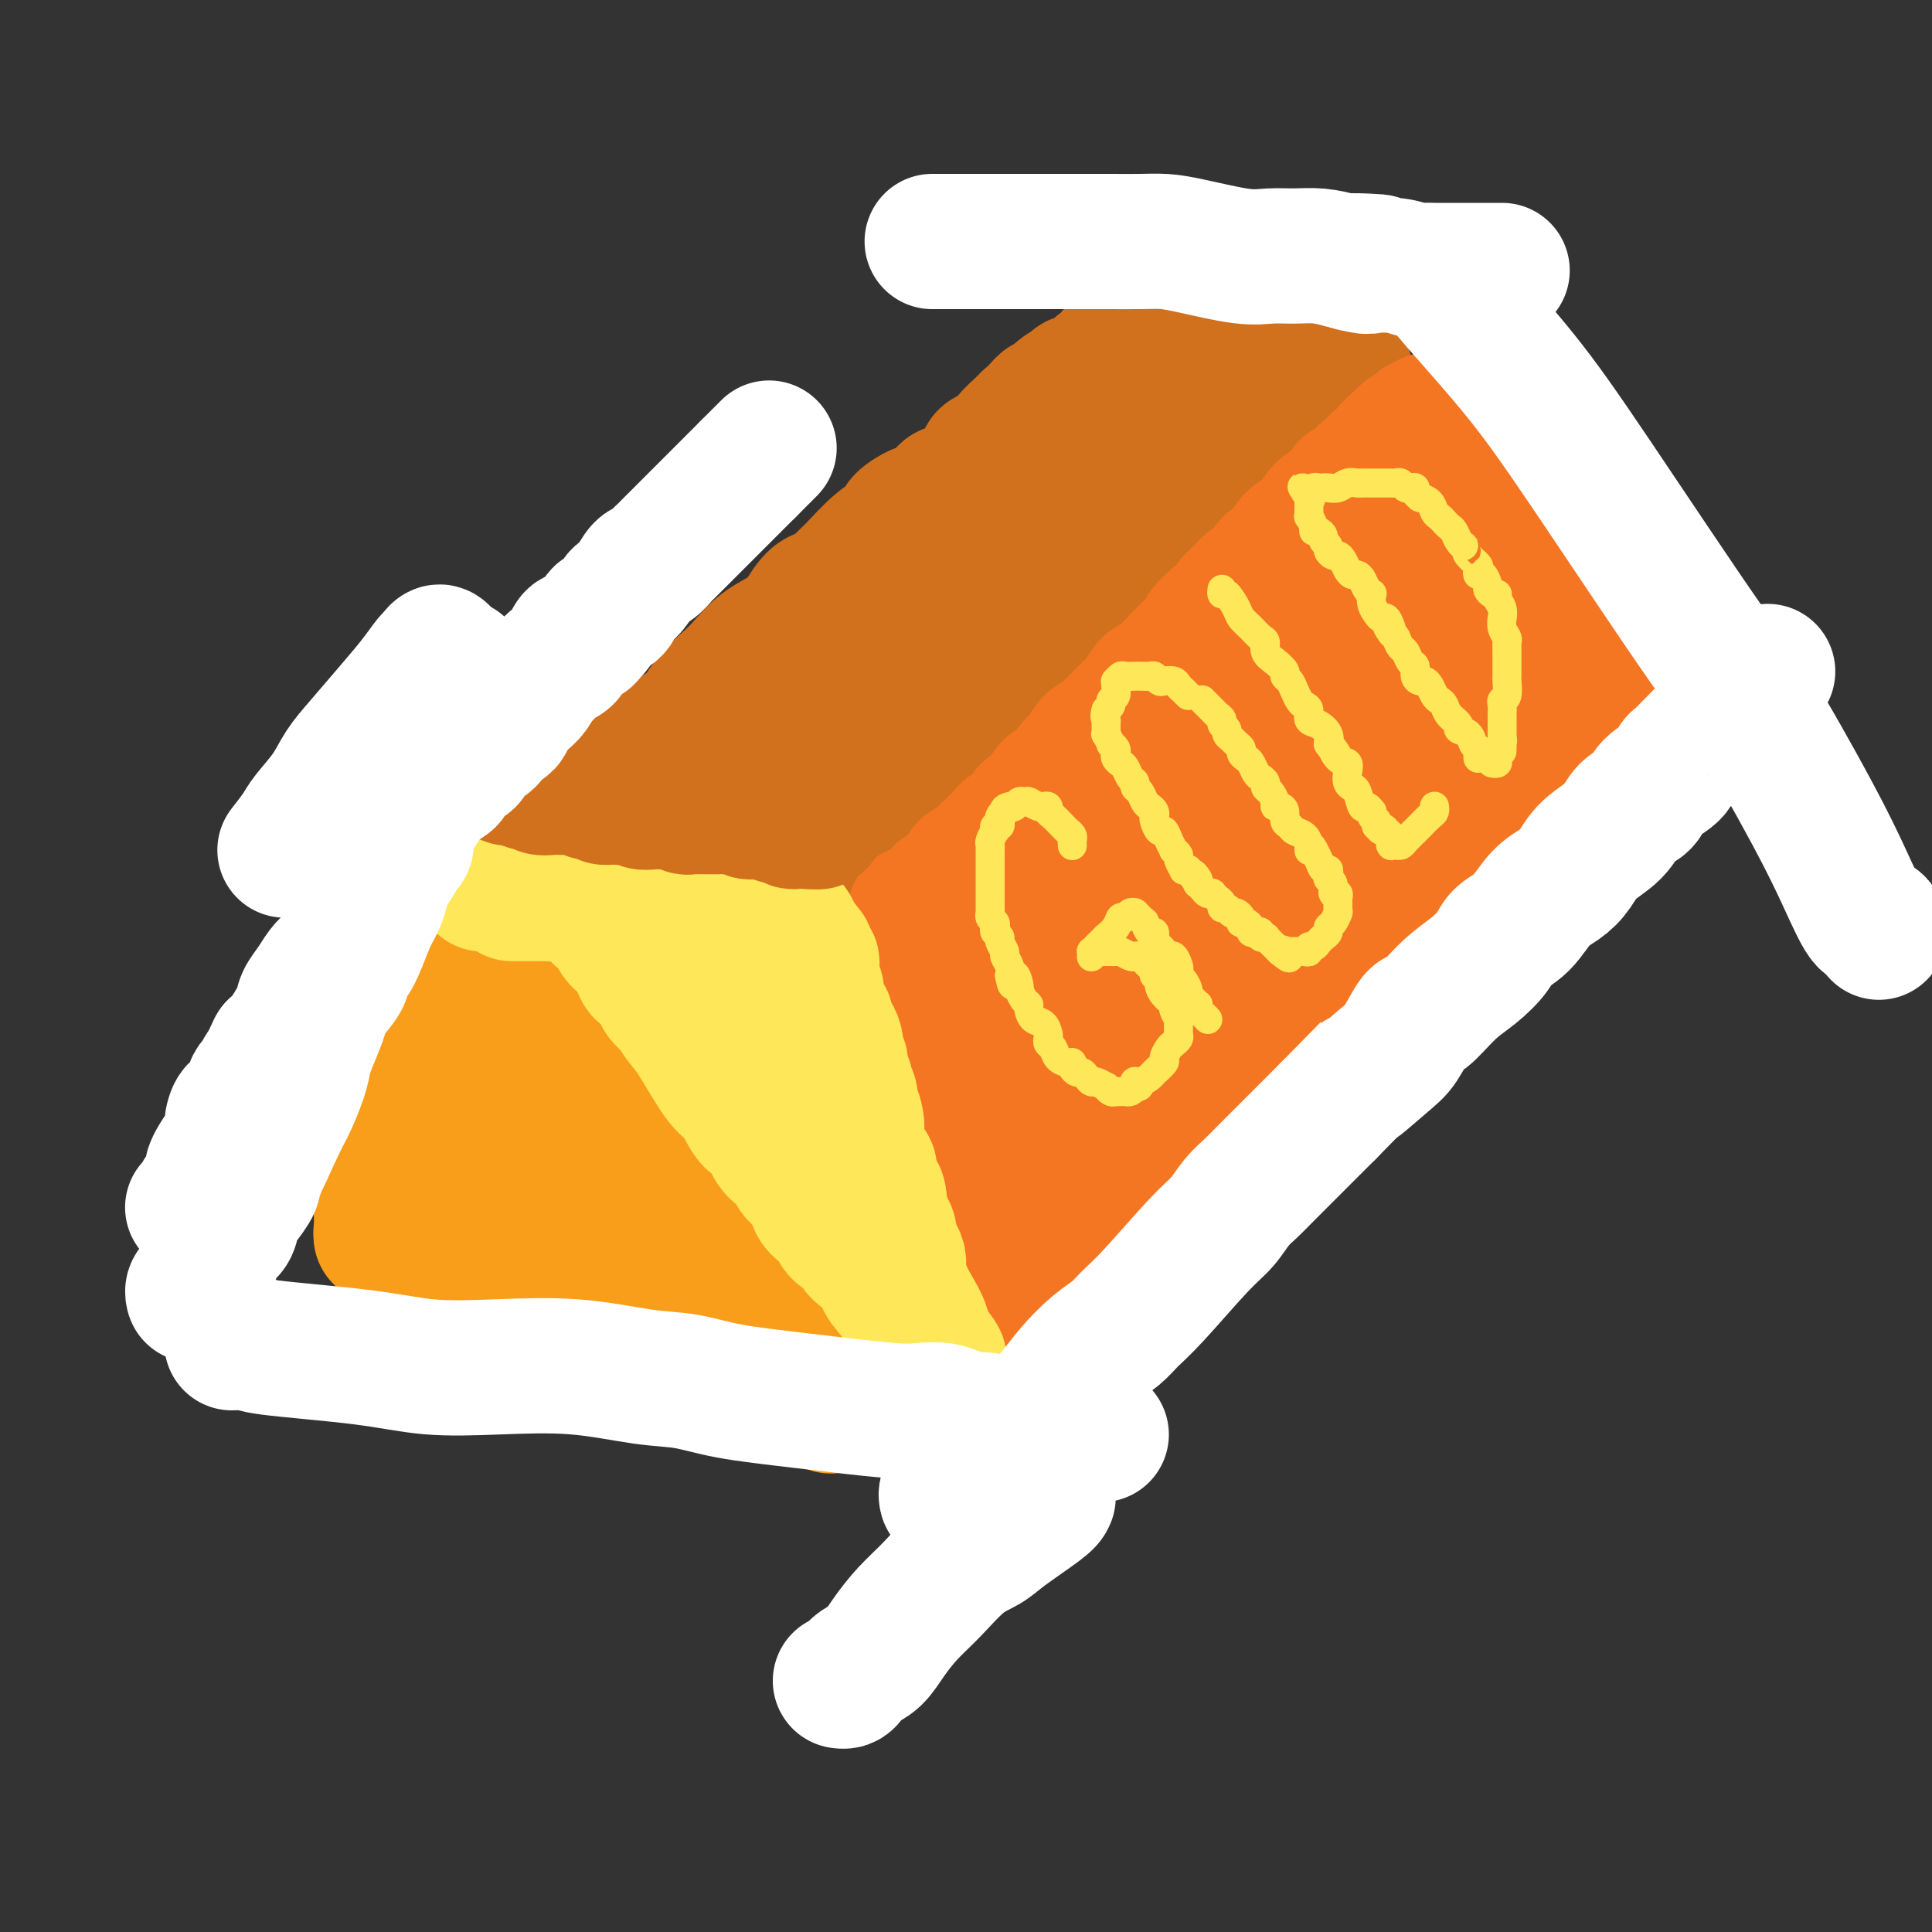
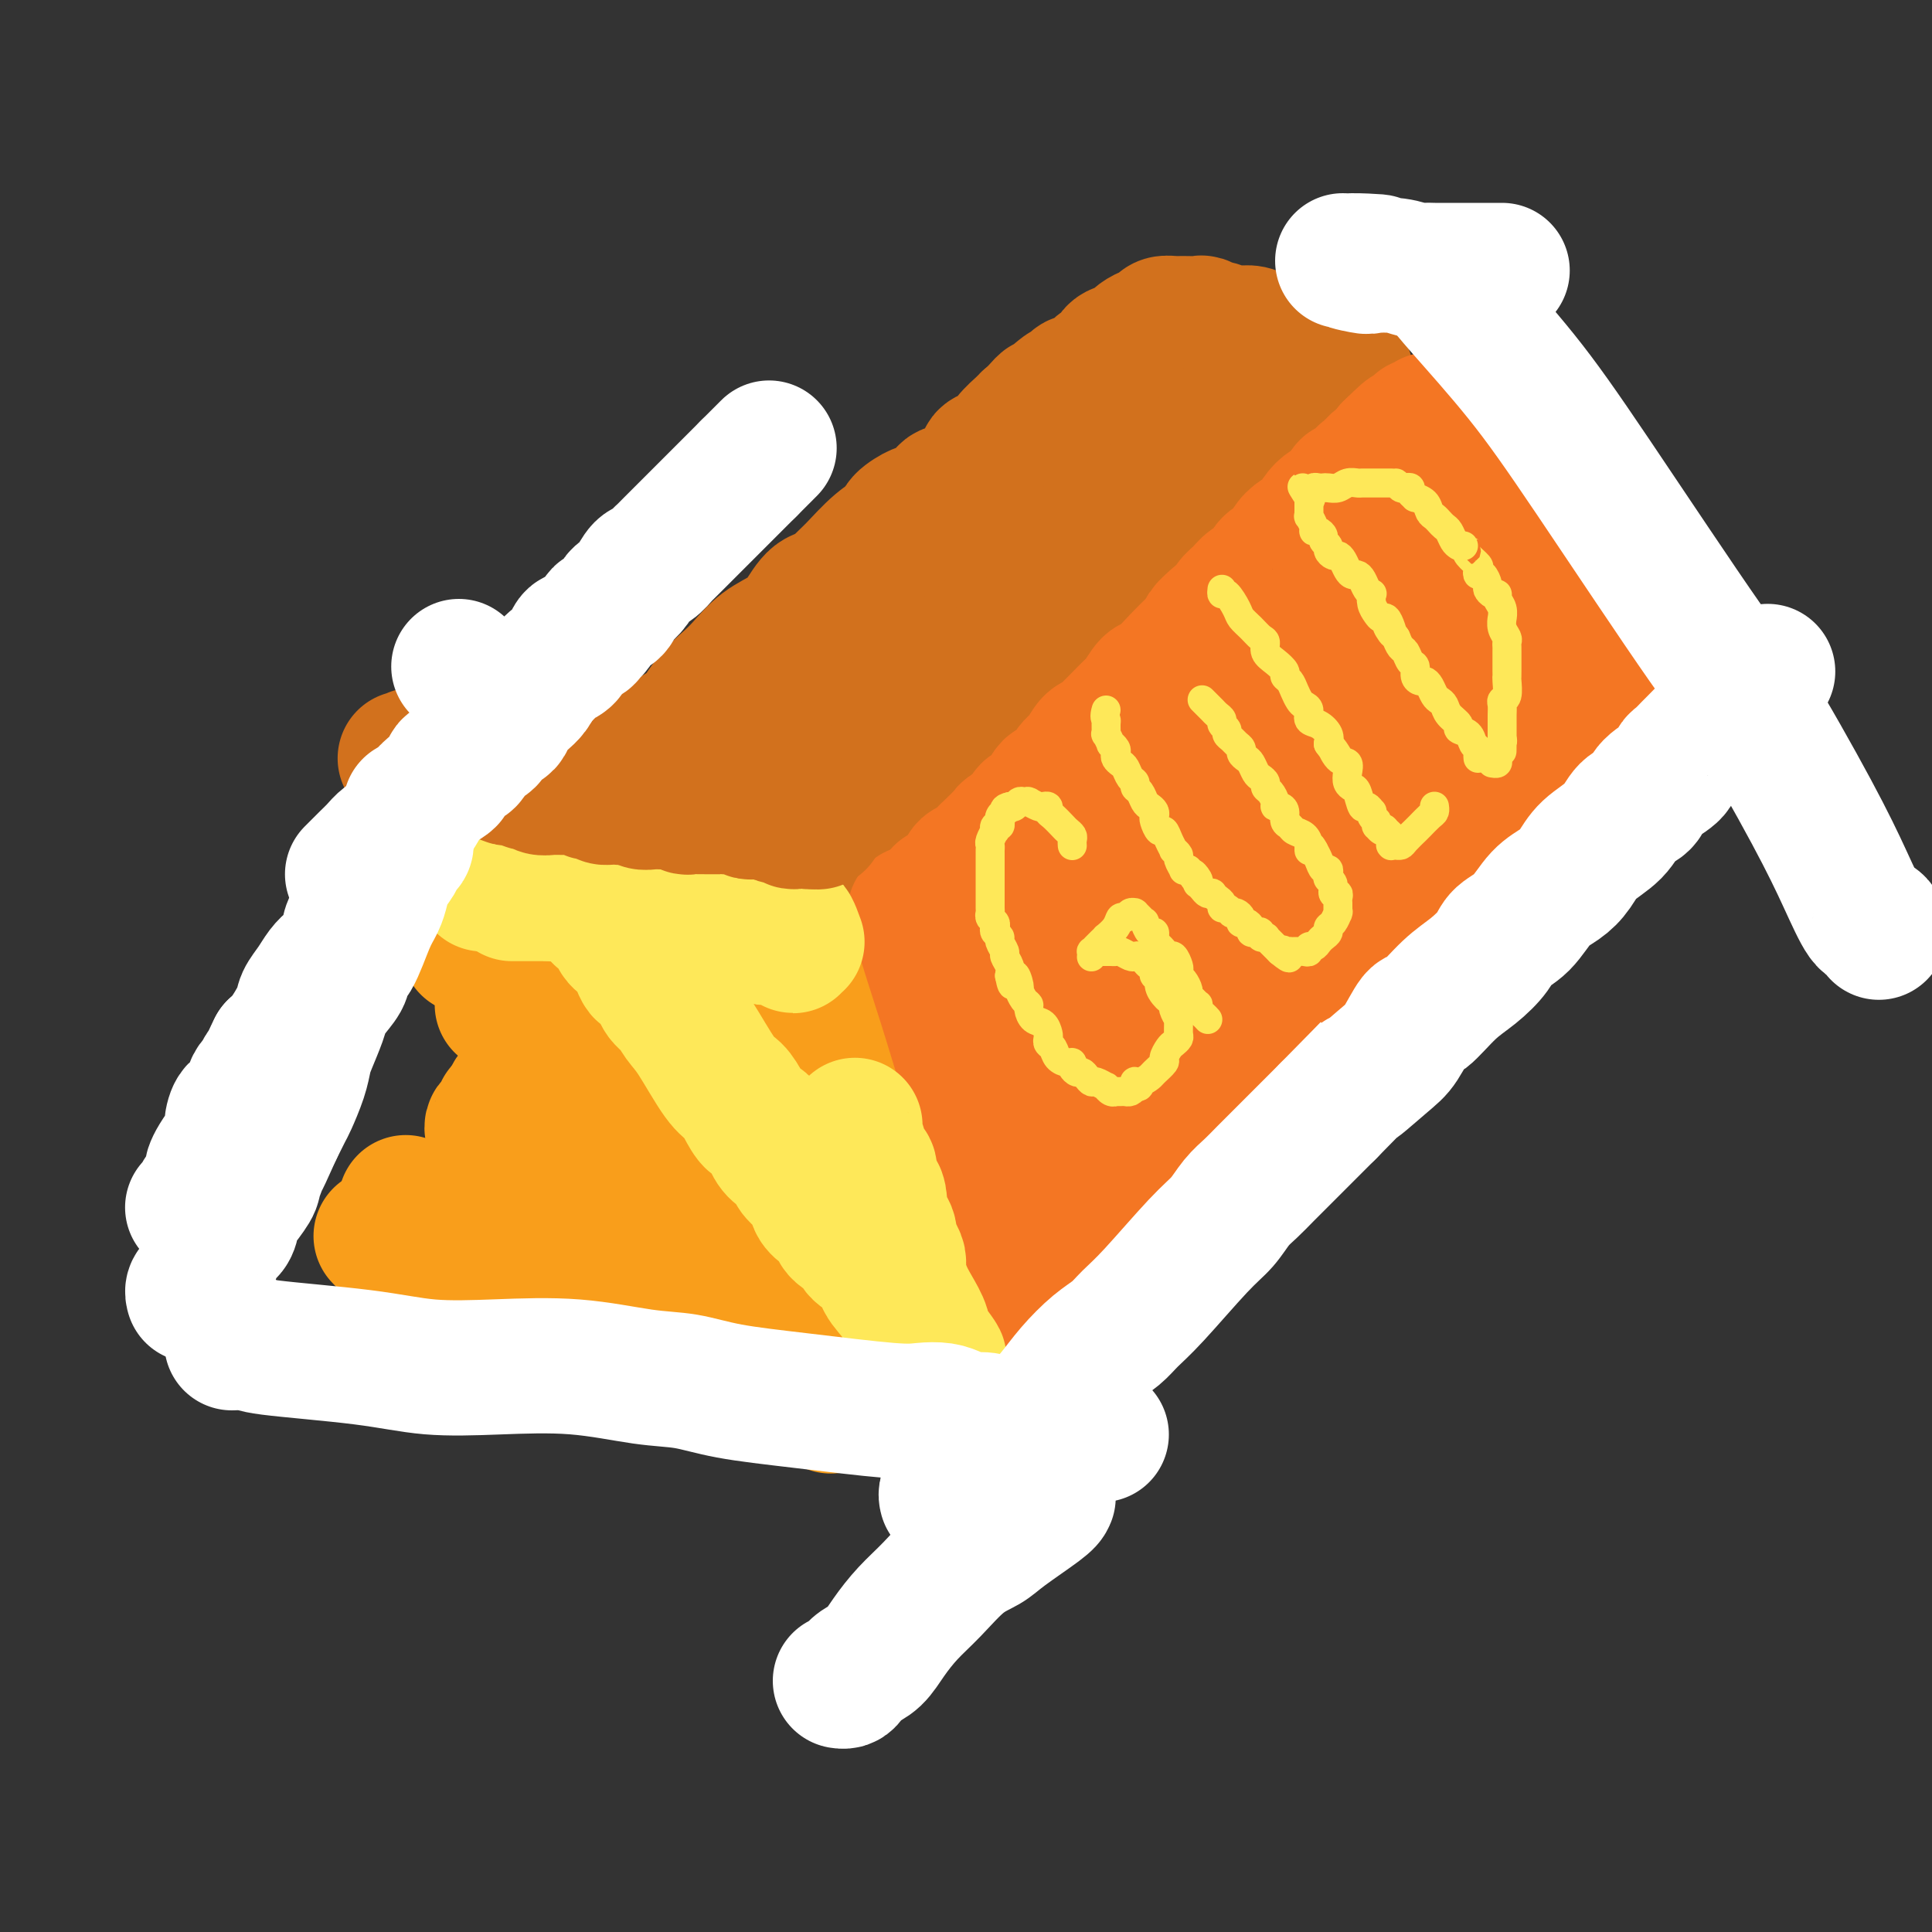
<svg xmlns="http://www.w3.org/2000/svg" viewBox="0 0 400 400" version="1.1">
  <rect x="0" y="0" width="400" height="400" fill="#333333" stroke="none" />
  <g fill="none" stroke="rgb(210,113,29)" stroke-width="28" stroke-linecap="round" stroke-linejoin="round">
    <path d="M118,174c0.392,-0.122 0.783,-0.244 1,0c0.217,0.244 0.259,0.853 1,1c0.741,0.147 2.181,-0.167 3,0c0.819,0.167 1.017,0.815 2,1c0.983,0.185 2.750,-0.094 4,0c1.250,0.094 1.983,0.560 3,1c1.017,0.440 2.318,0.854 3,1c0.682,0.146 0.746,0.025 1,0c0.254,-0.025 0.698,0.046 1,0c0.302,-0.046 0.462,-0.208 1,0c0.538,0.208 1.452,0.788 2,1c0.548,0.212 0.728,0.058 1,0c0.272,-0.058 0.635,-0.020 1,0c0.365,0.020 0.731,0.020 1,0c0.269,-0.020 0.442,-0.061 1,0c0.558,0.061 1.500,0.222 2,0c0.500,-0.222 0.558,-0.829 1,-1c0.442,-0.171 1.269,0.094 2,0c0.731,-0.094 1.365,-0.547 2,-1" />
    <path d="M151,177c2.293,-0.506 3.026,-0.773 4,-1c0.974,-0.227 2.188,-0.416 3,-1c0.812,-0.584 1.222,-1.564 2,-2c0.778,-0.436 1.923,-0.329 3,-1c1.077,-0.671 2.085,-2.120 3,-3c0.915,-0.880 1.736,-1.190 3,-2c1.264,-0.810 2.971,-2.120 4,-3c1.029,-0.880 1.379,-1.331 2,-2c0.621,-0.669 1.511,-1.555 3,-3c1.489,-1.445 3.576,-3.448 6,-5c2.424,-1.552 5.186,-2.653 7,-4c1.814,-1.347 2.681,-2.941 4,-4c1.319,-1.059 3.091,-1.582 4,-2c0.909,-0.418 0.955,-0.730 2,-2c1.045,-1.270 3.089,-3.496 5,-5c1.911,-1.504 3.691,-2.285 6,-4c2.309,-1.715 5.149,-4.363 8,-7c2.851,-2.637 5.713,-5.264 9,-8c3.287,-2.736 6.998,-5.580 9,-7c2.002,-1.420 2.294,-1.417 3,-2c0.706,-0.583 1.824,-1.753 3,-3c1.176,-1.247 2.409,-2.572 4,-4c1.591,-1.428 3.539,-2.958 5,-4c1.461,-1.042 2.434,-1.596 3,-2c0.566,-0.404 0.725,-0.657 1,-1c0.275,-0.343 0.666,-0.775 2,-2c1.334,-1.225 3.612,-3.243 6,-5c2.388,-1.757 4.888,-3.255 6,-4c1.112,-0.745 0.838,-0.739 1,-1c0.162,-0.261 0.761,-0.789 1,-1c0.239,-0.211 0.120,-0.106 0,0" />
    <path d="M273,82c11.282,-9.637 2.487,-2.730 -1,0c-3.487,2.730 -1.667,1.283 -1,1c0.667,-0.283 0.182,0.597 -1,1c-1.182,0.403 -3.060,0.328 -5,1c-1.940,0.672 -3.941,2.092 -6,3c-2.059,0.908 -4.177,1.305 -6,2c-1.823,0.695 -3.350,1.687 -5,3c-1.650,1.313 -3.421,2.945 -5,4c-1.579,1.055 -2.965,1.532 -4,2c-1.035,0.468 -1.718,0.927 -3,2c-1.282,1.073 -3.165,2.761 -5,4c-1.835,1.239 -3.624,2.027 -6,3c-2.376,0.973 -5.339,2.129 -7,3c-1.661,0.871 -2.018,1.457 -3,2c-0.982,0.543 -2.587,1.042 -4,2c-1.413,0.958 -2.633,2.376 -5,4c-2.367,1.624 -5.882,3.453 -8,5c-2.118,1.547 -2.839,2.813 -4,4c-1.161,1.187 -2.764,2.295 -4,3c-1.236,0.705 -2.107,1.008 -3,2c-0.893,0.992 -1.810,2.673 -3,4c-1.190,1.327 -2.653,2.300 -4,3c-1.347,0.700 -2.577,1.127 -4,2c-1.423,0.873 -3.038,2.192 -4,3c-0.962,0.808 -1.272,1.106 -2,2c-0.728,0.894 -1.876,2.384 -3,3c-1.124,0.616 -2.226,0.358 -3,1c-0.774,0.642 -1.221,2.183 -2,3c-0.779,0.817 -1.889,0.908 -3,1" />
    <path d="M159,155c-8.695,6.588 -4.432,3.057 -3,2c1.432,-1.057 0.035,0.361 -1,1c-1.035,0.639 -1.706,0.501 -3,1c-1.294,0.499 -3.210,1.637 -4,2c-0.790,0.363 -0.452,-0.047 -1,0c-0.548,0.047 -1.981,0.551 -3,1c-1.019,0.449 -1.623,0.842 -2,1c-0.377,0.158 -0.526,0.081 -1,0c-0.474,-0.081 -1.274,-0.165 -2,0c-0.726,0.165 -1.378,0.580 -2,1c-0.622,0.420 -1.213,0.845 -2,1c-0.787,0.155 -1.769,0.042 -2,0c-0.231,-0.042 0.289,-0.011 0,0c-0.289,0.011 -1.385,0.003 -2,0c-0.615,-0.003 -0.747,-0.000 -1,0c-0.253,0.000 -0.626,-0.003 -1,0c-0.374,0.003 -0.750,0.011 -1,0c-0.250,-0.011 -0.375,-0.041 -1,0c-0.625,0.041 -1.750,0.155 -2,0c-0.250,-0.155 0.375,-0.577 1,-1" />
    <path d="M126,164c-2.372,0.169 -0.802,0.091 0,0c0.802,-0.091 0.836,-0.194 2,-1c1.164,-0.806 3.459,-2.316 5,-4c1.541,-1.684 2.326,-3.541 4,-5c1.674,-1.459 4.235,-2.519 6,-4c1.765,-1.481 2.734,-3.383 4,-5c1.266,-1.617 2.828,-2.948 4,-4c1.172,-1.052 1.955,-1.823 3,-3c1.045,-1.177 2.353,-2.759 4,-4c1.647,-1.241 3.634,-2.142 5,-3c1.366,-0.858 2.111,-1.673 3,-3c0.889,-1.327 1.924,-3.167 3,-4c1.076,-0.833 2.194,-0.660 3,-1c0.806,-0.340 1.299,-1.193 2,-2c0.701,-0.807 1.611,-1.569 3,-3c1.389,-1.431 3.258,-3.531 5,-5c1.742,-1.469 3.357,-2.308 4,-3c0.643,-0.692 0.313,-1.236 1,-2c0.687,-0.764 2.390,-1.748 3,-2c0.610,-0.252 0.126,0.228 1,0c0.874,-0.228 3.108,-1.163 4,-2c0.892,-0.837 0.444,-1.576 1,-2c0.556,-0.424 2.116,-0.533 3,-1c0.884,-0.467 1.092,-1.290 2,-2c0.908,-0.710 2.518,-1.305 3,-2c0.482,-0.695 -0.162,-1.489 0,-2c0.162,-0.511 1.129,-0.739 2,-1c0.871,-0.261 1.646,-0.554 2,-1c0.354,-0.446 0.288,-1.043 1,-2c0.712,-0.957 2.204,-2.273 3,-3c0.796,-0.727 0.898,-0.863 1,-1" />
    <path d="M213,87c13.852,-12.006 4.982,-3.522 2,-1c-2.982,2.522 -0.074,-0.917 1,-2c1.074,-1.083 0.315,0.190 1,0c0.685,-0.190 2.814,-1.844 4,-3c1.186,-1.156 1.430,-1.816 2,-2c0.570,-0.184 1.466,0.106 2,0c0.534,-0.106 0.704,-0.610 1,-1c0.296,-0.390 0.716,-0.668 1,-1c0.284,-0.332 0.430,-0.720 1,-1c0.570,-0.280 1.564,-0.453 2,-1c0.436,-0.547 0.315,-1.470 1,-2c0.685,-0.530 2.176,-0.668 3,-1c0.824,-0.332 0.980,-0.859 1,-1c0.020,-0.141 -0.097,0.103 0,0c0.097,-0.103 0.406,-0.553 1,-1c0.594,-0.447 1.472,-0.890 2,-1c0.528,-0.110 0.707,0.114 1,0c0.293,-0.114 0.702,-0.566 1,-1c0.298,-0.434 0.486,-0.849 1,-1c0.514,-0.151 1.355,-0.036 2,0c0.645,0.036 1.093,-0.005 2,0c0.907,0.005 2.273,0.058 3,0c0.727,-0.058 0.815,-0.226 1,0c0.185,0.226 0.469,0.845 1,1c0.531,0.155 1.311,-0.155 2,0c0.689,0.155 1.288,0.777 2,1c0.712,0.223 1.539,0.049 2,0c0.461,-0.049 0.557,0.028 1,0c0.443,-0.028 1.235,-0.161 2,0c0.765,0.161 1.504,0.618 2,1c0.496,0.382 0.748,0.691 1,1" />
    <path d="M262,71c3.177,0.635 0.619,0.223 0,0c-0.619,-0.223 0.699,-0.256 2,0c1.301,0.256 2.583,0.801 3,1c0.417,0.199 -0.032,0.052 0,0c0.032,-0.052 0.544,-0.010 1,0c0.456,0.010 0.854,-0.012 1,0c0.146,0.012 0.039,0.059 0,0c-0.039,-0.059 -0.010,-0.222 0,0c0.010,0.222 -0.000,0.829 0,1c0.000,0.171 0.011,-0.095 0,0c-0.011,0.095 -0.045,0.550 0,1c0.045,0.450 0.168,0.894 0,1c-0.168,0.106 -0.627,-0.127 -1,0c-0.373,0.127 -0.661,0.614 -1,1c-0.339,0.386 -0.728,0.672 -1,1c-0.272,0.328 -0.426,0.697 -1,1c-0.574,0.303 -1.570,0.538 -2,1c-0.430,0.462 -0.296,1.151 -1,2c-0.704,0.849 -2.247,1.858 -4,3c-1.753,1.142 -3.717,2.419 -5,4c-1.283,1.581 -1.886,3.467 -3,5c-1.114,1.533 -2.739,2.712 -4,4c-1.261,1.288 -2.157,2.684 -3,4c-0.843,1.316 -1.633,2.551 -3,4c-1.367,1.449 -3.310,3.111 -5,4c-1.690,0.889 -3.127,1.006 -4,2c-0.873,0.994 -1.182,2.864 -2,4c-0.818,1.136 -2.143,1.537 -3,2c-0.857,0.463 -1.245,0.990 -2,2c-0.755,1.010 -1.878,2.505 -3,4" />
    <path d="M221,123c-8.103,7.915 -4.362,3.202 -3,2c1.362,-1.202 0.343,1.106 -1,3c-1.343,1.894 -3.011,3.374 -4,4c-0.989,0.626 -1.298,0.398 -2,1c-0.702,0.602 -1.798,2.034 -3,3c-1.202,0.966 -2.511,1.465 -3,2c-0.489,0.535 -0.158,1.107 -1,2c-0.842,0.893 -2.859,2.107 -4,3c-1.141,0.893 -1.408,1.464 -2,2c-0.592,0.536 -1.509,1.035 -2,2c-0.491,0.965 -0.555,2.395 -1,3c-0.445,0.605 -1.272,0.385 -2,1c-0.728,0.615 -1.359,2.066 -2,3c-0.641,0.934 -1.293,1.352 -2,2c-0.707,0.648 -1.470,1.524 -2,2c-0.530,0.476 -0.827,0.550 -1,1c-0.173,0.450 -0.221,1.275 -1,2c-0.779,0.725 -2.288,1.350 -3,2c-0.712,0.650 -0.628,1.326 -1,2c-0.372,0.674 -1.199,1.347 -2,2c-0.801,0.653 -1.574,1.287 -2,2c-0.426,0.713 -0.503,1.504 -1,2c-0.497,0.496 -1.414,0.696 -2,1c-0.586,0.304 -0.842,0.711 -1,1c-0.158,0.289 -0.218,0.460 -1,1c-0.782,0.540 -2.285,1.450 -3,2c-0.715,0.550 -0.642,0.738 -1,1c-0.358,0.262 -1.148,0.596 -2,1c-0.852,0.404 -1.768,0.878 -2,1c-0.232,0.122 0.219,-0.108 0,0c-0.219,0.108 -1.110,0.554 -2,1" />
    <path d="M162,180c-1.985,1.107 -1.949,0.875 -2,1c-0.051,0.125 -0.189,0.608 -1,1c-0.811,0.392 -2.294,0.694 -3,1c-0.706,0.306 -0.636,0.618 -1,1c-0.364,0.382 -1.162,0.834 -2,1c-0.838,0.166 -1.716,0.044 -2,0c-0.284,-0.044 0.027,-0.011 0,0c-0.027,0.011 -0.392,-0.001 -1,0c-0.608,0.001 -1.460,0.015 -2,0c-0.540,-0.015 -0.767,-0.059 -1,0c-0.233,0.059 -0.471,0.222 -1,0c-0.529,-0.222 -1.349,-0.829 -2,-1c-0.651,-0.171 -1.133,0.095 -2,0c-0.867,-0.095 -2.119,-0.551 -3,-1c-0.881,-0.449 -1.392,-0.891 -2,-1c-0.608,-0.109 -1.314,0.114 -2,0c-0.686,-0.114 -1.354,-0.567 -2,-1c-0.646,-0.433 -1.272,-0.847 -2,-1c-0.728,-0.153 -1.560,-0.045 -2,0c-0.440,0.045 -0.489,0.027 -1,0c-0.511,-0.027 -1.485,-0.064 -2,0c-0.515,0.064 -0.573,0.228 -1,0c-0.427,-0.228 -1.224,-0.850 -2,-1c-0.776,-0.150 -1.532,0.171 -2,0c-0.468,-0.171 -0.647,-0.834 -1,-1c-0.353,-0.166 -0.879,0.167 -1,0c-0.121,-0.167 0.164,-0.832 0,-1c-0.164,-0.168 -0.776,0.161 -1,0c-0.224,-0.161 -0.060,-0.813 0,-1c0.060,-0.187 0.017,0.089 0,0c-0.017,-0.089 -0.009,-0.545 0,-1" />
    <path d="M118,175c-0.407,-0.571 0.077,0.001 0,0c-0.077,-0.001 -0.715,-0.577 -1,-1c-0.285,-0.423 -0.217,-0.695 0,-1c0.217,-0.305 0.582,-0.644 1,-1c0.418,-0.356 0.889,-0.727 1,-1c0.111,-0.273 -0.137,-0.446 0,-1c0.137,-0.554 0.660,-1.490 1,-2c0.340,-0.510 0.497,-0.595 1,-1c0.503,-0.405 1.352,-1.131 2,-2c0.648,-0.869 1.095,-1.883 2,-3c0.905,-1.117 2.267,-2.338 3,-3c0.733,-0.662 0.836,-0.765 1,-1c0.164,-0.235 0.390,-0.602 1,-1c0.610,-0.398 1.603,-0.828 2,-1c0.397,-0.172 0.199,-0.086 0,0" />
  </g>
  <g fill="none" stroke="rgb(249,158,27)" stroke-width="28" stroke-linecap="round" stroke-linejoin="round">
    <path d="M96,185c-0.111,0.002 -0.222,0.003 1,0c1.222,-0.003 3.776,-0.011 5,0c1.224,0.011 1.119,0.041 2,0c0.881,-0.041 2.748,-0.152 4,0c1.252,0.152 1.889,0.567 3,1c1.111,0.433 2.697,0.886 4,1c1.303,0.114 2.323,-0.109 3,0c0.677,0.109 1.012,0.550 2,1c0.988,0.450 2.629,0.909 4,1c1.371,0.091 2.474,-0.186 4,0c1.526,0.186 3.476,0.833 5,1c1.524,0.167 2.621,-0.148 4,0c1.379,0.148 3.041,0.758 4,1c0.959,0.242 1.215,0.117 2,0c0.785,-0.117 2.100,-0.225 3,0c0.900,0.225 1.386,0.782 2,1c0.614,0.218 1.358,0.097 2,0c0.642,-0.097 1.184,-0.171 2,0c0.816,0.171 1.908,0.585 3,1" />
    <path d="M155,193c9.242,1.254 2.847,0.389 1,0c-1.847,-0.389 0.854,-0.300 2,0c1.146,0.300 0.738,0.813 1,1c0.262,0.187 1.195,0.050 2,0c0.805,-0.050 1.484,-0.013 2,0c0.516,0.013 0.870,0.003 1,0c0.130,-0.003 0.037,0.002 0,0c-0.037,-0.002 -0.017,-0.013 0,0c0.017,0.013 0.033,0.048 0,0c-0.033,-0.048 -0.113,-0.180 0,0c0.113,0.180 0.419,0.671 1,1c0.581,0.329 1.438,0.497 2,1c0.562,0.503 0.828,1.341 1,2c0.172,0.659 0.249,1.141 1,2c0.751,0.859 2.176,2.097 3,3c0.824,0.903 1.047,1.471 1,2c-0.047,0.529 -0.364,1.020 0,2c0.364,0.980 1.408,2.450 2,3c0.592,0.550 0.733,0.181 1,1c0.267,0.819 0.659,2.827 1,4c0.341,1.173 0.631,1.509 1,2c0.369,0.491 0.818,1.135 1,2c0.182,0.865 0.098,1.950 1,4c0.902,2.050 2.792,5.063 4,7c1.208,1.937 1.736,2.798 2,4c0.264,1.202 0.263,2.747 1,4c0.737,1.253 2.210,2.215 3,3c0.790,0.785 0.895,1.392 1,2" />
    <path d="M191,243c3.669,7.961 0.840,4.364 0,3c-0.840,-1.364 0.308,-0.495 1,0c0.692,0.495 0.929,0.615 1,1c0.071,0.385 -0.024,1.035 0,1c0.024,-0.035 0.169,-0.754 0,-1c-0.169,-0.246 -0.650,-0.018 -1,0c-0.350,0.018 -0.568,-0.174 -1,-1c-0.432,-0.826 -1.078,-2.286 -2,-4c-0.922,-1.714 -2.119,-3.682 -4,-6c-1.881,-2.318 -4.444,-4.988 -6,-7c-1.556,-2.012 -2.104,-3.368 -3,-5c-0.896,-1.632 -2.141,-3.542 -3,-5c-0.859,-1.458 -1.334,-2.466 -2,-3c-0.666,-0.534 -1.524,-0.594 -2,-1c-0.476,-0.406 -0.569,-1.158 -1,-2c-0.431,-0.842 -1.200,-1.773 -2,-2c-0.800,-0.227 -1.633,0.252 -2,0c-0.367,-0.252 -0.269,-1.233 -1,-2c-0.731,-0.767 -2.290,-1.320 -3,-2c-0.710,-0.680 -0.571,-1.488 -1,-2c-0.429,-0.512 -1.424,-0.728 -2,-1c-0.576,-0.272 -0.732,-0.598 -1,-1c-0.268,-0.402 -0.649,-0.878 -1,-1c-0.351,-0.122 -0.671,0.112 -1,0c-0.329,-0.112 -0.665,-0.569 -1,-1c-0.335,-0.431 -0.667,-0.838 -1,-1c-0.333,-0.162 -0.666,-0.081 -1,0" />
    <path d="M151,200c-3.395,-2.641 -1.883,-1.244 -2,-1c-0.117,0.244 -1.862,-0.667 -3,-1c-1.138,-0.333 -1.670,-0.090 -3,0c-1.330,0.090 -3.457,0.025 -5,0c-1.543,-0.025 -2.500,-0.011 -4,0c-1.500,0.011 -3.541,0.018 -5,0c-1.459,-0.018 -2.335,-0.061 -3,0c-0.665,0.061 -1.119,0.227 -2,0c-0.881,-0.227 -2.189,-0.848 -3,-1c-0.811,-0.152 -1.124,0.166 -2,0c-0.876,-0.166 -2.315,-0.815 -3,-1c-0.685,-0.185 -0.616,0.095 -1,0c-0.384,-0.095 -1.220,-0.565 -2,-1c-0.780,-0.435 -1.504,-0.834 -2,-1c-0.496,-0.166 -0.763,-0.100 -1,0c-0.237,0.100 -0.445,0.233 -1,0c-0.555,-0.233 -1.458,-0.833 -2,-1c-0.542,-0.167 -0.723,0.099 -1,0c-0.277,-0.099 -0.648,-0.562 -1,-1c-0.352,-0.438 -0.683,-0.849 -1,-1c-0.317,-0.151 -0.620,-0.040 -1,0c-0.380,0.040 -0.838,0.010 -1,0c-0.162,-0.010 -0.027,0.000 0,0c0.027,-0.000 -0.052,-0.011 0,0c0.052,0.011 0.235,0.044 0,0c-0.235,-0.044 -0.889,-0.164 -1,0c-0.111,0.164 0.321,0.611 0,1c-0.321,0.389 -1.394,0.720 -2,1c-0.606,0.280 -0.745,0.509 -1,1c-0.255,0.491 -0.628,1.246 -1,2" />
-     <path d="M97,196c-1.050,1.141 -0.175,1.494 0,2c0.175,0.506 -0.349,1.165 -1,2c-0.651,0.835 -1.430,1.846 -2,3c-0.570,1.154 -0.930,2.451 -1,3c-0.070,0.549 0.151,0.351 0,1c-0.151,0.649 -0.674,2.144 -1,3c-0.326,0.856 -0.454,1.074 -1,2c-0.546,0.926 -1.509,2.559 -2,4c-0.491,1.441 -0.509,2.689 -1,4c-0.491,1.311 -1.455,2.684 -2,4c-0.545,1.316 -0.671,2.575 -1,4c-0.329,1.425 -0.862,3.015 -1,4c-0.138,0.985 0.118,1.365 0,2c-0.118,0.635 -0.610,1.526 -1,2c-0.390,0.474 -0.679,0.533 -1,2c-0.321,1.467 -0.674,4.344 -1,6c-0.326,1.656 -0.623,2.093 -1,3c-0.377,0.907 -0.833,2.284 -1,3c-0.167,0.716 -0.044,0.770 0,1c0.044,0.230 0.011,0.636 0,1c-0.011,0.364 0.002,0.686 0,1c-0.002,0.314 -0.017,0.619 0,1c0.017,0.381 0.066,0.838 0,1c-0.066,0.162 -0.247,0.030 0,0c0.247,-0.030 0.922,0.044 1,0c0.078,-0.044 -0.441,-0.204 0,0c0.441,0.204 1.840,0.773 3,1c1.160,0.227 2.080,0.114 3,0" />
    <path d="M86,256c2.248,1.163 4.368,1.072 6,1c1.632,-0.072 2.775,-0.124 5,0c2.225,0.124 5.532,0.426 8,0c2.468,-0.426 4.096,-1.578 6,-2c1.904,-0.422 4.085,-0.113 6,0c1.915,0.113 3.563,0.030 5,0c1.437,-0.030 2.663,-0.008 4,0c1.337,0.008 2.786,0.002 4,0c1.214,-0.002 2.193,-0.001 3,0c0.807,0.001 1.444,0.000 2,0c0.556,-0.000 1.033,-0.000 3,0c1.967,0.000 5.425,0.000 8,0c2.575,-0.000 4.267,-0.000 6,0c1.733,0.000 3.506,0.000 5,0c1.494,-0.000 2.707,-0.000 4,0c1.293,0.000 2.665,0.000 4,0c1.335,-0.000 2.634,0.000 3,0c0.366,-0.000 -0.200,-0.000 0,0c0.200,0.000 1.168,0.000 2,0c0.832,-0.000 1.528,-0.000 2,0c0.472,0.000 0.719,0.000 1,0c0.281,-0.000 0.597,-0.000 1,0c0.403,0.000 0.892,0.000 1,0c0.108,-0.000 -0.166,-0.002 0,0c0.166,0.002 0.771,0.006 1,0c0.229,-0.006 0.082,-0.022 0,0c-0.082,0.022 -0.099,0.083 0,0c0.099,-0.083 0.314,-0.309 0,-1c-0.314,-0.691 -1.157,-1.845 -2,-3" />
    <path d="M174,251c-0.307,-1.618 -0.576,-3.663 -1,-5c-0.424,-1.337 -1.005,-1.964 -2,-3c-0.995,-1.036 -2.405,-2.479 -3,-4c-0.595,-1.521 -0.376,-3.120 -1,-4c-0.624,-0.880 -2.091,-1.040 -3,-2c-0.909,-0.960 -1.259,-2.718 -2,-4c-0.741,-1.282 -1.872,-2.087 -3,-3c-1.128,-0.913 -2.253,-1.933 -3,-3c-0.747,-1.067 -1.117,-2.181 -2,-3c-0.883,-0.819 -2.278,-1.344 -3,-2c-0.722,-0.656 -0.772,-1.443 -1,-2c-0.228,-0.557 -0.636,-0.883 -1,-1c-0.364,-0.117 -0.684,-0.025 -1,0c-0.316,0.025 -0.629,-0.019 -1,0c-0.371,0.019 -0.800,0.100 -1,0c-0.200,-0.100 -0.171,-0.382 -1,0c-0.829,0.382 -2.516,1.426 -4,2c-1.484,0.574 -2.766,0.676 -4,1c-1.234,0.324 -2.420,0.871 -4,1c-1.580,0.129 -3.555,-0.159 -5,0c-1.445,0.159 -2.360,0.763 -4,1c-1.640,0.237 -4.005,0.105 -5,0c-0.995,-0.105 -0.620,-0.182 -1,0c-0.380,0.182 -1.516,0.622 -2,1c-0.484,0.378 -0.317,0.692 -1,1c-0.683,0.308 -2.215,0.610 -3,1c-0.785,0.390 -0.824,0.867 -1,1c-0.176,0.133 -0.491,-0.078 -1,0c-0.509,0.078 -1.214,0.444 -2,1c-0.786,0.556 -1.653,1.302 -2,2c-0.347,0.698 -0.173,1.349 0,2" />
    <path d="M106,229c-2.419,1.510 -1.967,0.786 -2,1c-0.033,0.214 -0.553,1.367 -1,2c-0.447,0.633 -0.822,0.747 -1,1c-0.178,0.253 -0.159,0.644 0,1c0.159,0.356 0.458,0.675 1,1c0.542,0.325 1.328,0.655 2,1c0.672,0.345 1.228,0.705 2,1c0.772,0.295 1.758,0.524 4,1c2.242,0.476 5.741,1.199 9,2c3.259,0.801 6.277,1.679 9,2c2.723,0.321 5.149,0.086 7,0c1.851,-0.086 3.126,-0.023 5,0c1.874,0.023 4.348,0.007 6,0c1.652,-0.007 2.481,-0.005 3,0c0.519,0.005 0.728,0.013 1,0c0.272,-0.013 0.605,-0.045 1,0c0.395,0.045 0.850,0.169 1,0c0.150,-0.169 -0.004,-0.629 0,-1c0.004,-0.371 0.167,-0.651 0,-1c-0.167,-0.349 -0.662,-0.765 -1,-1c-0.338,-0.235 -0.517,-0.289 -1,-1c-0.483,-0.711 -1.269,-2.078 -4,-4c-2.731,-1.922 -7.408,-4.401 -10,-6c-2.592,-1.599 -3.098,-2.320 -4,-3c-0.902,-0.680 -2.199,-1.318 -3,-2c-0.801,-0.682 -1.107,-1.409 -2,-2c-0.893,-0.591 -2.372,-1.048 -3,-2c-0.628,-0.952 -0.406,-2.400 -1,-3c-0.594,-0.600 -2.006,-0.354 -3,-1c-0.994,-0.646 -1.570,-2.185 -2,-3c-0.430,-0.815 -0.715,-0.908 -1,-1" />
    <path d="M118,211c-6.064,-5.127 -3.725,-2.446 -3,-2c0.725,0.446 -0.163,-1.344 -1,-2c-0.837,-0.656 -1.621,-0.177 -2,0c-0.379,0.177 -0.353,0.051 -1,0c-0.647,-0.051 -1.967,-0.028 -3,0c-1.033,0.028 -1.780,0.060 -2,0c-0.220,-0.060 0.085,-0.212 0,0c-0.085,0.212 -0.561,0.788 -1,1c-0.439,0.212 -0.840,0.061 -1,0c-0.160,-0.061 -0.080,-0.030 0,0" />
    <path d="M84,249c0.202,0.357 0.405,0.714 1,1c0.595,0.286 1.583,0.501 3,1c1.417,0.499 3.263,1.281 5,2c1.737,0.719 3.364,1.376 5,2c1.636,0.624 3.282,1.214 5,2c1.718,0.786 3.509,1.769 5,2c1.491,0.231 2.680,-0.290 4,0c1.320,0.290 2.769,1.391 4,2c1.231,0.609 2.244,0.726 3,1c0.756,0.274 1.255,0.703 2,1c0.745,0.297 1.737,0.461 3,1c1.263,0.539 2.798,1.454 4,2c1.202,0.546 2.072,0.724 3,1c0.928,0.276 1.914,0.651 3,1c1.086,0.349 2.270,0.671 3,1c0.730,0.329 1.004,0.666 2,1c0.996,0.334 2.713,0.667 4,1c1.287,0.333 2.143,0.667 3,1" />
    <path d="M146,272c10.211,3.785 4.738,1.746 3,1c-1.738,-0.746 0.260,-0.200 2,0c1.740,0.200 3.224,0.054 4,0c0.776,-0.054 0.845,-0.014 1,0c0.155,0.014 0.395,0.004 1,0c0.605,-0.004 1.573,-0.001 2,0c0.427,0.001 0.313,0.000 1,0c0.687,-0.000 2.177,0.001 3,0c0.823,-0.001 0.980,-0.003 1,0c0.020,0.003 -0.097,0.012 0,0c0.097,-0.012 0.407,-0.044 1,0c0.593,0.044 1.467,0.164 2,0c0.533,-0.164 0.724,-0.613 1,-1c0.276,-0.387 0.637,-0.712 1,-1c0.363,-0.288 0.728,-0.538 1,-1c0.272,-0.462 0.450,-1.134 1,-2c0.550,-0.866 1.472,-1.926 2,-3c0.528,-1.074 0.664,-2.164 1,-3c0.336,-0.836 0.874,-1.419 1,-2c0.126,-0.581 -0.159,-1.159 0,-2c0.159,-0.841 0.760,-1.946 1,-3c0.240,-1.054 0.117,-2.056 0,-3c-0.117,-0.944 -0.227,-1.828 0,-3c0.227,-1.172 0.793,-2.632 1,-4c0.207,-1.368 0.055,-2.643 0,-4c-0.055,-1.357 -0.015,-2.794 0,-4c0.015,-1.206 0.004,-2.179 0,-3c-0.004,-0.821 -0.001,-1.490 0,-2c0.001,-0.510 0.000,-0.860 0,-1c-0.000,-0.140 -0.000,-0.070 0,0" />
    <path d="M177,231c0.207,-3.768 0.224,-1.188 0,0c-0.224,1.188 -0.689,0.984 -1,1c-0.311,0.016 -0.468,0.252 -1,1c-0.532,0.748 -1.440,2.008 -2,3c-0.560,0.992 -0.773,1.715 -1,2c-0.227,0.285 -0.467,0.131 -1,1c-0.533,0.869 -1.361,2.761 -2,4c-0.639,1.239 -1.091,1.824 -2,3c-0.909,1.176 -2.274,2.942 -3,4c-0.726,1.058 -0.814,1.410 -1,2c-0.186,0.590 -0.469,1.420 -1,2c-0.531,0.580 -1.308,0.910 -2,2c-0.692,1.090 -1.297,2.940 -2,4c-0.703,1.060 -1.503,1.332 -2,2c-0.497,0.668 -0.692,1.733 -1,2c-0.308,0.267 -0.728,-0.264 -1,0c-0.272,0.264 -0.397,1.325 -1,2c-0.603,0.675 -1.683,0.966 -3,1c-1.317,0.034 -2.872,-0.187 -4,0c-1.128,0.187 -1.830,0.783 -3,1c-1.170,0.217 -2.807,0.055 -4,0c-1.193,-0.055 -1.943,-0.005 -3,0c-1.057,0.005 -2.421,-0.036 -3,0c-0.579,0.036 -0.371,0.151 -1,0c-0.629,-0.151 -2.094,-0.566 -3,-1c-0.906,-0.434 -1.254,-0.887 -2,-1c-0.746,-0.113 -1.891,0.114 -3,0c-1.109,-0.114 -2.183,-0.569 -3,-1c-0.817,-0.431 -1.376,-0.837 -2,-1c-0.624,-0.163 -1.312,-0.081 -2,0" />
    <path d="M117,264c-2.998,-0.555 -2.492,0.059 -3,0c-0.508,-0.059 -2.029,-0.790 -3,-1c-0.971,-0.210 -1.392,0.103 -2,0c-0.608,-0.103 -1.404,-0.620 -2,-1c-0.596,-0.380 -0.991,-0.624 -2,-1c-1.009,-0.376 -2.630,-0.886 -4,-1c-1.370,-0.114 -2.489,0.167 -3,0c-0.511,-0.167 -0.416,-0.781 -1,-1c-0.584,-0.219 -1.848,-0.044 -3,0c-1.152,0.044 -2.190,-0.045 -3,0c-0.810,0.045 -1.390,0.222 -2,0c-0.610,-0.222 -1.248,-0.843 -2,-1c-0.752,-0.157 -1.617,0.150 -2,0c-0.383,-0.150 -0.285,-0.758 -1,-1c-0.715,-0.242 -2.244,-0.117 -3,0c-0.756,0.117 -0.739,0.227 -1,0c-0.261,-0.227 -0.801,-0.792 -1,-1c-0.199,-0.208 -0.057,-0.059 0,0c0.057,0.059 0.028,0.030 0,0" />
  </g>
  <g fill="none" stroke="rgb(244,118,35)" stroke-width="28" stroke-linecap="round" stroke-linejoin="round">
    <path d="M195,205c0.841,2.067 1.682,4.133 2,5c0.318,0.867 0.112,0.534 1,4c0.888,3.466 2.869,10.732 4,15c1.131,4.268 1.413,5.538 2,8c0.587,2.462 1.481,6.115 2,9c0.519,2.885 0.665,5.000 1,7c0.335,2.000 0.859,3.883 1,5c0.141,1.117 -0.102,1.469 0,2c0.102,0.531 0.549,1.242 1,2c0.451,0.758 0.905,1.563 1,2c0.095,0.437 -0.171,0.507 0,1c0.171,0.493 0.778,1.411 1,2c0.222,0.589 0.060,0.851 0,1c-0.060,0.149 -0.017,0.185 0,0c0.017,-0.185 0.009,-0.593 0,-1" />
    <path d="M211,267c2.297,9.186 0.039,1.152 -1,-3c-1.039,-4.152 -0.861,-4.421 -1,-5c-0.139,-0.579 -0.597,-1.470 -1,-3c-0.403,-1.530 -0.752,-3.701 -1,-5c-0.248,-1.299 -0.395,-1.726 -1,-3c-0.605,-1.274 -1.666,-3.396 -2,-5c-0.334,-1.604 0.060,-2.691 0,-4c-0.060,-1.309 -0.575,-2.840 -1,-4c-0.425,-1.160 -0.759,-1.949 -1,-3c-0.241,-1.051 -0.388,-2.365 -1,-4c-0.612,-1.635 -1.688,-3.593 -2,-5c-0.312,-1.407 0.142,-2.265 0,-3c-0.142,-0.735 -0.879,-1.346 -1,-2c-0.121,-0.654 0.374,-1.349 0,-2c-0.374,-0.651 -1.616,-1.258 -2,-2c-0.384,-0.742 0.090,-1.620 0,-2c-0.090,-0.380 -0.745,-0.262 -1,-1c-0.255,-0.738 -0.111,-2.330 0,-3c0.111,-0.670 0.187,-0.416 0,-1c-0.187,-0.584 -0.639,-2.006 -1,-3c-0.361,-0.994 -0.633,-1.559 -1,-2c-0.367,-0.441 -0.829,-0.758 -1,-1c-0.171,-0.242 -0.049,-0.409 0,-1c0.049,-0.591 0.027,-1.608 0,-2c-0.027,-0.392 -0.060,-0.161 0,0c0.060,0.161 0.212,0.250 0,0c-0.212,-0.250 -0.789,-0.840 -1,-1c-0.211,-0.160 -0.057,0.111 0,0c0.057,-0.111 0.016,-0.603 0,-1c-0.016,-0.397 -0.008,-0.698 0,-1" />
    <path d="M191,195c-3.094,-11.366 -0.829,-3.782 0,-1c0.829,2.782 0.223,0.760 0,0c-0.223,-0.760 -0.064,-0.259 0,0c0.064,0.259 0.031,0.276 0,0c-0.031,-0.276 -0.061,-0.844 0,-1c0.061,-0.156 0.212,0.102 0,0c-0.212,-0.102 -0.789,-0.563 -1,-1c-0.211,-0.437 -0.057,-0.849 0,-1c0.057,-0.151 0.015,-0.041 0,0c-0.015,0.041 -0.004,0.012 0,0c0.004,-0.012 0.002,-0.006 0,0" />
    <path d="M190,191c0.095,-0.793 0.833,-0.777 1,-1c0.167,-0.223 -0.237,-0.685 0,-1c0.237,-0.315 1.114,-0.481 2,-1c0.886,-0.519 1.781,-1.390 2,-2c0.219,-0.610 -0.237,-0.960 0,-1c0.237,-0.040 1.167,0.231 2,0c0.833,-0.231 1.569,-0.963 2,-2c0.431,-1.037 0.557,-2.380 1,-3c0.443,-0.620 1.202,-0.519 2,-1c0.798,-0.481 1.636,-1.546 2,-2c0.364,-0.454 0.254,-0.297 1,-1c0.746,-0.703 2.349,-2.266 3,-3c0.651,-0.734 0.349,-0.638 1,-1c0.651,-0.362 2.253,-1.183 3,-2c0.747,-0.817 0.637,-1.632 1,-2c0.363,-0.368 1.199,-0.291 2,-1c0.801,-0.709 1.565,-2.205 2,-3c0.435,-0.795 0.539,-0.889 1,-1c0.461,-0.111 1.278,-0.238 2,-1c0.722,-0.762 1.350,-2.159 2,-3c0.650,-0.841 1.323,-1.125 2,-2c0.677,-0.875 1.359,-2.340 2,-3c0.641,-0.660 1.242,-0.514 2,-1c0.758,-0.486 1.674,-1.606 2,-2c0.326,-0.394 0.064,-0.064 1,-1c0.936,-0.936 3.072,-3.138 4,-4c0.928,-0.862 0.649,-0.383 1,-1c0.351,-0.617 1.331,-2.330 2,-3c0.669,-0.670 1.026,-0.296 2,-1c0.974,-0.704 2.564,-2.487 4,-4c1.436,-1.513 2.718,-2.757 4,-4" />
    <path d="M248,133c9.269,-9.573 3.441,-4.504 2,-3c-1.441,1.504 1.506,-0.555 3,-2c1.494,-1.445 1.536,-2.274 2,-3c0.464,-0.726 1.350,-1.349 2,-2c0.650,-0.651 1.062,-1.329 2,-2c0.938,-0.671 2.401,-1.336 3,-2c0.599,-0.664 0.334,-1.328 1,-2c0.666,-0.672 2.261,-1.352 3,-2c0.739,-0.648 0.620,-1.262 1,-2c0.380,-0.738 1.257,-1.598 2,-2c0.743,-0.402 1.351,-0.344 2,-1c0.649,-0.656 1.340,-2.026 2,-3c0.660,-0.974 1.289,-1.552 2,-2c0.711,-0.448 1.504,-0.768 2,-1c0.496,-0.232 0.696,-0.378 1,-1c0.304,-0.622 0.712,-1.721 1,-2c0.288,-0.279 0.454,0.261 1,0c0.546,-0.261 1.471,-1.324 2,-2c0.529,-0.676 0.664,-0.966 1,-1c0.336,-0.034 0.875,0.188 1,0c0.125,-0.188 -0.164,-0.786 0,-1c0.164,-0.214 0.780,-0.043 1,0c0.220,0.043 0.044,-0.040 0,0c-0.044,0.040 0.043,0.204 0,0c-0.043,-0.204 -0.218,-0.775 0,-1c0.218,-0.225 0.829,-0.102 1,0c0.171,0.102 -0.098,0.185 0,0c0.098,-0.185 0.562,-0.637 1,-1c0.438,-0.363 0.849,-0.636 1,-1c0.151,-0.364 0.043,-0.818 0,-1c-0.043,-0.182 -0.022,-0.091 0,0" />
    <path d="M288,93c6.350,-6.200 2.226,-1.699 1,0c-1.226,1.699 0.446,0.596 1,0c0.554,-0.596 -0.009,-0.686 0,-1c0.009,-0.314 0.590,-0.854 1,-1c0.410,-0.146 0.650,0.101 1,0c0.350,-0.101 0.812,-0.549 1,-1c0.188,-0.451 0.102,-0.906 0,-1c-0.102,-0.094 -0.221,0.172 0,0c0.221,-0.172 0.781,-0.782 1,-1c0.219,-0.218 0.097,-0.044 0,0c-0.097,0.044 -0.169,-0.042 0,0c0.169,0.042 0.581,0.211 1,0c0.419,-0.211 0.847,-0.802 1,-1c0.153,-0.198 0.031,-0.001 0,0c-0.031,0.001 0.030,-0.192 0,0c-0.030,0.192 -0.151,0.769 0,1c0.151,0.231 0.576,0.115 1,0" />
    <path d="M297,88c1.379,-0.855 0.327,-0.493 0,0c-0.327,0.493 0.069,1.115 1,2c0.931,0.885 2.395,2.032 3,3c0.605,0.968 0.352,1.757 1,3c0.648,1.243 2.199,2.939 4,5c1.801,2.061 3.852,4.487 5,6c1.148,1.513 1.392,2.111 2,3c0.608,0.889 1.580,2.067 2,3c0.420,0.933 0.288,1.619 1,2c0.712,0.381 2.269,0.456 3,1c0.731,0.544 0.638,1.556 1,2c0.362,0.444 1.181,0.318 2,1c0.819,0.682 1.638,2.172 2,3c0.362,0.828 0.268,0.995 1,2c0.732,1.005 2.291,2.847 3,4c0.709,1.153 0.568,1.616 1,2c0.432,0.384 1.436,0.691 2,1c0.564,0.309 0.688,0.622 1,1c0.312,0.378 0.814,0.821 1,1c0.186,0.179 0.058,0.093 0,0c-0.058,-0.093 -0.046,-0.193 0,0c0.046,0.193 0.126,0.681 0,1c-0.126,0.319 -0.457,0.471 -1,1c-0.543,0.529 -1.298,1.437 -2,2c-0.702,0.563 -1.351,0.782 -2,1" />
    <path d="M328,138c-0.590,1.055 0.435,1.191 -1,3c-1.435,1.809 -5.330,5.290 -8,8c-2.670,2.710 -4.116,4.647 -6,7c-1.884,2.353 -4.206,5.121 -6,7c-1.794,1.879 -3.058,2.868 -4,4c-0.942,1.132 -1.560,2.407 -3,4c-1.440,1.593 -3.703,3.504 -5,5c-1.297,1.496 -1.630,2.576 -3,4c-1.370,1.424 -3.778,3.193 -5,5c-1.222,1.807 -1.260,3.654 -3,6c-1.740,2.346 -5.183,5.192 -7,7c-1.817,1.808 -2.008,2.577 -3,4c-0.992,1.423 -2.787,3.500 -4,5c-1.213,1.500 -1.846,2.421 -4,4c-2.154,1.579 -5.829,3.814 -8,6c-2.171,2.186 -2.839,4.324 -4,6c-1.161,1.676 -2.815,2.891 -4,4c-1.185,1.109 -1.903,2.111 -3,3c-1.097,0.889 -2.575,1.665 -4,3c-1.425,1.335 -2.799,3.229 -4,4c-1.201,0.771 -2.229,0.419 -3,1c-0.771,0.581 -1.285,2.096 -2,3c-0.715,0.904 -1.633,1.196 -3,2c-1.367,0.804 -3.185,2.120 -4,3c-0.815,0.880 -0.627,1.325 -1,2c-0.373,0.675 -1.307,1.581 -2,2c-0.693,0.419 -1.144,0.353 -2,1c-0.856,0.647 -2.116,2.009 -3,3c-0.884,0.991 -1.392,1.613 -2,2c-0.608,0.387 -1.317,0.539 -2,1c-0.683,0.461 -1.342,1.230 -2,2" />
    <path d="M213,259c-9.179,8.241 -3.626,2.844 -2,1c1.626,-1.844 -0.675,-0.134 -2,1c-1.325,1.134 -1.674,1.693 -2,2c-0.326,0.307 -0.630,0.362 -1,1c-0.370,0.638 -0.806,1.859 -2,3c-1.194,1.141 -3.145,2.204 -5,4c-1.855,1.796 -3.614,4.327 -5,6c-1.386,1.673 -2.400,2.490 -3,3c-0.600,0.510 -0.787,0.714 -1,1c-0.213,0.286 -0.453,0.655 -1,1c-0.547,0.345 -1.402,0.665 -2,1c-0.598,0.335 -0.937,0.684 -1,1c-0.063,0.316 0.152,0.600 0,1c-0.152,0.400 -0.670,0.916 -1,1c-0.330,0.084 -0.470,-0.265 -1,0c-0.530,0.265 -1.448,1.142 -2,2c-0.552,0.858 -0.737,1.696 -1,2c-0.263,0.304 -0.604,0.075 -1,0c-0.396,-0.075 -0.848,0.006 -1,0c-0.152,-0.006 -0.003,-0.097 0,0c0.003,0.097 -0.139,0.382 0,0c0.139,-0.382 0.558,-1.430 1,-2c0.442,-0.570 0.907,-0.660 1,-1c0.093,-0.340 -0.185,-0.930 0,-1c0.185,-0.070 0.834,0.380 1,0c0.166,-0.380 -0.152,-1.591 0,-2c0.152,-0.409 0.773,-0.017 4,-4c3.227,-3.983 9.061,-12.342 13,-17c3.939,-4.658 5.983,-5.617 8,-7c2.017,-1.383 4.009,-3.192 6,-5" />
    <path d="M213,251c2.982,-2.943 3.438,-4.301 4,-5c0.562,-0.699 1.230,-0.738 5,-4c3.770,-3.262 10.642,-9.746 15,-14c4.358,-4.254 6.200,-6.278 9,-9c2.800,-2.722 6.556,-6.144 9,-8c2.444,-1.856 3.575,-2.148 5,-3c1.425,-0.852 3.143,-2.266 5,-4c1.857,-1.734 3.852,-3.790 6,-6c2.148,-2.210 4.450,-4.575 7,-7c2.550,-2.425 5.347,-4.909 8,-8c2.653,-3.091 5.163,-6.790 7,-9c1.837,-2.210 3.000,-2.933 4,-4c1.000,-1.067 1.835,-2.480 3,-4c1.165,-1.520 2.659,-3.149 4,-5c1.341,-1.851 2.529,-3.924 4,-6c1.471,-2.076 3.224,-4.155 4,-5c0.776,-0.845 0.575,-0.458 1,-1c0.425,-0.542 1.477,-2.015 2,-3c0.523,-0.985 0.518,-1.482 1,-2c0.482,-0.518 1.449,-1.056 2,-2c0.551,-0.944 0.684,-2.293 1,-3c0.316,-0.707 0.815,-0.774 1,-1c0.185,-0.226 0.058,-0.613 0,-1c-0.058,-0.387 -0.046,-0.774 0,-1c0.046,-0.226 0.126,-0.291 0,-1c-0.126,-0.709 -0.456,-2.063 -1,-3c-0.544,-0.937 -1.300,-1.458 -2,-2c-0.700,-0.542 -1.342,-1.104 -2,-2c-0.658,-0.896 -1.331,-2.126 -2,-3c-0.669,-0.874 -1.334,-1.393 -2,-2c-0.666,-0.607 -1.333,-1.304 -2,-2" />
    <path d="M309,121c-1.885,-2.486 -1.096,-1.202 -1,-1c0.096,0.202 -0.500,-0.677 -1,-1c-0.500,-0.323 -0.904,-0.088 -1,0c-0.096,0.088 0.115,0.029 0,0c-0.115,-0.029 -0.557,-0.027 -1,0c-0.443,0.027 -0.887,0.079 -1,0c-0.113,-0.079 0.106,-0.290 0,0c-0.106,0.290 -0.537,1.080 -1,2c-0.463,0.920 -0.957,1.969 -2,4c-1.043,2.031 -2.635,5.043 -4,7c-1.365,1.957 -2.502,2.859 -4,5c-1.498,2.141 -3.358,5.520 -5,8c-1.642,2.480 -3.065,4.061 -4,5c-0.935,0.939 -1.383,1.236 -4,5c-2.617,3.764 -7.402,10.995 -10,15c-2.598,4.005 -3.009,4.782 -5,7c-1.991,2.218 -5.563,5.875 -8,8c-2.437,2.125 -3.738,2.716 -5,4c-1.262,1.284 -2.485,3.259 -4,5c-1.515,1.741 -3.324,3.248 -5,5c-1.676,1.752 -3.220,3.750 -5,6c-1.780,2.250 -3.795,4.753 -5,6c-1.205,1.247 -1.600,1.238 -2,2c-0.400,0.762 -0.805,2.294 -1,3c-0.195,0.706 -0.181,0.585 -1,1c-0.819,0.415 -2.471,1.365 -3,2c-0.529,0.635 0.064,0.954 0,1c-0.064,0.046 -0.787,-0.180 -1,0c-0.213,0.180 0.082,0.766 0,1c-0.082,0.234 -0.541,0.117 -1,0" />
    <path d="M224,221c-6.277,6.790 -1.470,1.764 0,0c1.470,-1.764 -0.397,-0.265 -1,0c-0.603,0.265 0.060,-0.703 0,-1c-0.060,-0.297 -0.842,0.076 -1,0c-0.158,-0.076 0.309,-0.600 0,-1c-0.309,-0.400 -1.392,-0.674 -2,-1c-0.608,-0.326 -0.741,-0.702 -1,-1c-0.259,-0.298 -0.645,-0.517 -1,-1c-0.355,-0.483 -0.680,-1.228 -1,-2c-0.320,-0.772 -0.635,-1.569 -1,-2c-0.365,-0.431 -0.779,-0.494 -1,-1c-0.221,-0.506 -0.249,-1.454 0,-2c0.249,-0.546 0.776,-0.688 1,-2c0.224,-1.312 0.145,-3.792 1,-6c0.855,-2.208 2.644,-4.144 4,-6c1.356,-1.856 2.280,-3.630 3,-5c0.720,-1.370 1.237,-2.334 3,-4c1.763,-1.666 4.774,-4.034 7,-6c2.226,-1.966 3.668,-3.529 5,-5c1.332,-1.471 2.553,-2.848 4,-4c1.447,-1.152 3.118,-2.079 5,-4c1.882,-1.921 3.975,-4.836 6,-7c2.025,-2.164 3.984,-3.576 6,-5c2.016,-1.424 4.090,-2.859 6,-5c1.910,-2.141 3.655,-4.989 5,-7c1.345,-2.011 2.289,-3.184 4,-5c1.711,-1.816 4.191,-4.274 6,-6c1.809,-1.726 2.949,-2.720 4,-4c1.051,-1.280 2.014,-2.845 3,-4c0.986,-1.155 1.996,-1.902 3,-3c1.004,-1.098 2.002,-2.549 3,-4" />
    <path d="M294,117c4.510,-5.563 1.787,-2.969 1,-2c-0.787,0.969 0.364,0.313 1,0c0.636,-0.313 0.759,-0.284 1,-1c0.241,-0.716 0.601,-2.179 1,-3c0.399,-0.821 0.839,-1.001 1,-1c0.161,0.001 0.044,0.182 0,0c-0.044,-0.182 -0.015,-0.728 0,-1c0.015,-0.272 0.015,-0.269 0,0c-0.015,0.269 -0.044,0.806 0,1c0.044,0.194 0.161,0.047 0,0c-0.161,-0.047 -0.600,0.007 -1,1c-0.400,0.993 -0.761,2.926 -1,4c-0.239,1.074 -0.356,1.290 -1,2c-0.644,0.710 -1.814,1.913 -3,3c-1.186,1.087 -2.387,2.058 -4,4c-1.613,1.942 -3.637,4.853 -5,7c-1.363,2.147 -2.064,3.528 -3,5c-0.936,1.472 -2.107,3.034 -3,4c-0.893,0.966 -1.510,1.337 -2,2c-0.490,0.663 -0.854,1.618 -1,2c-0.146,0.382 -0.073,0.191 0,0" />
  </g>
  <g fill="none" stroke="rgb(249,158,27)" stroke-width="28" stroke-linecap="round" stroke-linejoin="round">
    <path d="M164,197c-0.459,-0.190 -0.917,-0.380 0,3c0.917,3.380 3.211,10.330 5,16c1.789,5.670 3.074,10.059 4,13c0.926,2.941 1.494,4.433 3,9c1.506,4.567 3.951,12.209 6,19c2.049,6.791 3.704,12.730 5,16c1.296,3.270 2.235,3.872 3,5c0.765,1.128 1.358,2.781 2,4c0.642,1.219 1.335,2.004 2,4c0.665,1.996 1.303,5.203 2,7c0.697,1.797 1.455,2.184 2,3c0.545,0.816 0.878,2.061 1,3c0.122,0.939 0.033,1.572 0,2c-0.033,0.428 -0.009,0.651 0,1c0.009,0.349 0.002,0.825 0,1c-0.002,0.175 -0.001,0.050 0,0c0.001,-0.050 0.000,-0.025 0,0" />
    <path d="M199,303c5.422,16.412 1.479,4.441 0,0c-1.479,-4.441 -0.492,-1.352 0,-1c0.492,0.352 0.488,-2.033 0,-3c-0.488,-0.967 -1.461,-0.516 -2,-1c-0.539,-0.484 -0.644,-1.902 -1,-3c-0.356,-1.098 -0.964,-1.876 -2,-3c-1.036,-1.124 -2.500,-2.594 -4,-4c-1.500,-1.406 -3.036,-2.748 -4,-4c-0.964,-1.252 -1.358,-2.414 -2,-3c-0.642,-0.586 -1.534,-0.595 -2,-1c-0.466,-0.405 -0.507,-1.205 -1,-2c-0.493,-0.795 -1.437,-1.586 -2,-2c-0.563,-0.414 -0.743,-0.452 -1,-1c-0.257,-0.548 -0.591,-1.605 -1,-2c-0.409,-0.395 -0.894,-0.129 -1,0c-0.106,0.129 0.169,0.119 0,0c-0.169,-0.119 -0.780,-0.348 -1,0c-0.220,0.348 -0.049,1.272 0,2c0.049,0.728 -0.026,1.258 0,2c0.026,0.742 0.152,1.694 0,3c-0.152,1.306 -0.580,2.967 -1,4c-0.420,1.033 -0.830,1.439 -1,2c-0.170,0.561 -0.098,1.275 0,2c0.098,0.725 0.223,1.459 0,2c-0.223,0.541 -0.795,0.890 -1,1c-0.205,0.110 -0.045,-0.019 0,0c0.045,0.019 -0.027,0.185 0,0c0.027,-0.185 0.151,-0.720 0,-1c-0.151,-0.280 -0.579,-0.306 -1,-1c-0.421,-0.694 -0.835,-2.055 -1,-3c-0.165,-0.945 -0.083,-1.472 0,-2" />
    <path d="M170,284c-0.476,-1.690 -0.667,-2.417 -1,-4c-0.333,-1.583 -0.810,-4.024 -1,-5c-0.190,-0.976 -0.095,-0.488 0,0" />
  </g>
  <g fill="none" stroke="rgb(254,232,89)" stroke-width="28" stroke-linecap="round" stroke-linejoin="round">
    <path d="M100,183c0.262,-0.006 0.525,-0.012 1,0c0.475,0.012 1.163,0.042 2,0c0.837,-0.042 1.825,-0.155 3,0c1.175,0.155 2.539,0.577 4,1c1.461,0.423 3.019,0.845 4,1c0.981,0.155 1.386,0.041 2,0c0.614,-0.041 1.436,-0.011 2,0c0.564,0.011 0.869,0.003 1,0c0.131,-0.003 0.087,-0.000 0,0c-0.087,0.000 -0.216,-0.001 0,0c0.216,0.001 0.778,0.006 1,0c0.222,-0.006 0.104,-0.024 0,0c-0.104,0.024 -0.193,0.089 0,0c0.193,-0.089 0.667,-0.332 1,0c0.333,0.332 0.524,1.238 1,2c0.476,0.762 1.238,1.381 2,2" />
    <path d="M124,189c0.497,0.748 0.241,0.618 1,1c0.759,0.382 2.535,1.276 3,2c0.465,0.724 -0.381,1.280 0,2c0.381,0.720 1.989,1.606 3,3c1.011,1.394 1.425,3.297 2,4c0.575,0.703 1.310,0.206 2,1c0.690,0.794 1.336,2.878 2,4c0.664,1.122 1.347,1.283 2,2c0.653,0.717 1.277,1.990 2,3c0.723,1.010 1.545,1.756 3,4c1.455,2.244 3.545,5.985 5,8c1.455,2.015 2.277,2.305 3,3c0.723,0.695 1.348,1.796 2,3c0.652,1.204 1.331,2.511 2,3c0.669,0.489 1.329,0.161 2,1c0.671,0.839 1.353,2.846 2,4c0.647,1.154 1.258,1.453 2,2c0.742,0.547 1.616,1.340 2,2c0.384,0.660 0.278,1.188 1,2c0.722,0.812 2.271,1.908 3,3c0.729,1.092 0.637,2.180 1,3c0.363,0.820 1.179,1.374 2,2c0.821,0.626 1.646,1.326 2,2c0.354,0.674 0.236,1.324 1,2c0.764,0.676 2.410,1.380 3,2c0.590,0.620 0.122,1.157 1,2c0.878,0.843 3.100,1.991 4,3c0.900,1.009 0.478,1.879 1,3c0.522,1.121 1.987,2.494 3,4c1.013,1.506 1.575,3.145 2,4c0.425,0.855 0.712,0.928 1,1" />
    <path d="M189,274c10.221,13.563 3.274,4.970 1,2c-2.274,-2.970 0.124,-0.317 1,1c0.876,1.317 0.229,1.297 0,1c-0.229,-0.297 -0.040,-0.872 0,-1c0.040,-0.128 -0.070,0.191 0,0c0.070,-0.191 0.321,-0.890 0,-2c-0.321,-1.110 -1.213,-2.629 -2,-4c-0.787,-1.371 -1.469,-2.594 -2,-4c-0.531,-1.406 -0.911,-2.994 -1,-4c-0.089,-1.006 0.112,-1.429 0,-2c-0.112,-0.571 -0.538,-1.289 -1,-2c-0.462,-0.711 -0.960,-1.416 -1,-2c-0.040,-0.584 0.379,-1.049 0,-2c-0.379,-0.951 -1.556,-2.390 -2,-3c-0.444,-0.610 -0.157,-0.391 0,-1c0.157,-0.609 0.183,-2.046 0,-3c-0.183,-0.954 -0.575,-1.426 -1,-2c-0.425,-0.574 -0.883,-1.251 -1,-2c-0.117,-0.749 0.109,-1.569 0,-2c-0.109,-0.431 -0.551,-0.472 -1,-1c-0.449,-0.528 -0.904,-1.544 -1,-2c-0.096,-0.456 0.166,-0.354 0,-1c-0.166,-0.646 -0.762,-2.042 -1,-3c-0.238,-0.958 -0.119,-1.479 0,-2" />
-     <path d="M177,233c-2.183,-6.711 -0.642,-1.490 0,0c0.642,1.490 0.383,-0.753 0,-2c-0.383,-1.247 -0.891,-1.498 -1,-2c-0.109,-0.502 0.182,-1.255 0,-2c-0.182,-0.745 -0.837,-1.481 -1,-2c-0.163,-0.519 0.166,-0.821 0,-1c-0.166,-0.179 -0.828,-0.236 -1,-1c-0.172,-0.764 0.148,-2.236 0,-3c-0.148,-0.764 -0.762,-0.819 -1,-1c-0.238,-0.181 -0.101,-0.486 0,-1c0.101,-0.514 0.167,-1.237 0,-2c-0.167,-0.763 -0.565,-1.566 -1,-2c-0.435,-0.434 -0.905,-0.500 -1,-1c-0.095,-0.500 0.186,-1.433 0,-2c-0.186,-0.567 -0.838,-0.768 -1,-1c-0.162,-0.232 0.167,-0.496 0,-1c-0.167,-0.504 -0.829,-1.247 -1,-2c-0.171,-0.753 0.150,-1.515 0,-2c-0.150,-0.485 -0.771,-0.693 -1,-1c-0.229,-0.307 -0.065,-0.713 0,-1c0.065,-0.287 0.031,-0.454 0,-1c-0.031,-0.546 -0.060,-1.471 0,-2c0.060,-0.529 0.209,-0.663 0,-1c-0.209,-0.337 -0.774,-0.879 -1,-1c-0.226,-0.121 -0.112,0.178 0,0c0.112,-0.178 0.222,-0.831 0,-1c-0.222,-0.169 -0.778,0.148 -1,0c-0.222,-0.148 -0.111,-0.761 0,-1c0.111,-0.239 0.222,-0.103 0,0c-0.222,0.103 -0.778,0.172 -1,0c-0.222,-0.172 -0.111,-0.586 0,-1" />
    <path d="M165,195c-2.091,-5.874 -1.320,-1.560 -1,0c0.320,1.560 0.188,0.365 0,0c-0.188,-0.365 -0.430,0.099 -1,0c-0.570,-0.099 -1.466,-0.762 -2,-1c-0.534,-0.238 -0.705,-0.050 -1,0c-0.295,0.050 -0.713,-0.038 -1,0c-0.287,0.038 -0.443,0.203 -1,0c-0.557,-0.203 -1.515,-0.772 -2,-1c-0.485,-0.228 -0.496,-0.114 -1,0c-0.504,0.114 -1.501,0.226 -2,0c-0.499,-0.226 -0.501,-0.792 -1,-1c-0.499,-0.208 -1.495,-0.058 -2,0c-0.505,0.058 -0.521,0.026 -1,0c-0.479,-0.026 -1.423,-0.045 -2,0c-0.577,0.045 -0.786,0.155 -1,0c-0.214,-0.155 -0.433,-0.577 -1,-1c-0.567,-0.423 -1.481,-0.849 -2,-1c-0.519,-0.151 -0.642,-0.026 -1,0c-0.358,0.026 -0.950,-0.046 -2,0c-1.050,0.046 -2.558,0.209 -3,0c-0.442,-0.209 0.181,-0.792 0,-1c-0.181,-0.208 -1.166,-0.042 -2,0c-0.834,0.042 -1.518,-0.041 -2,0c-0.482,0.041 -0.761,0.204 -1,0c-0.239,-0.204 -0.436,-0.776 -1,-1c-0.564,-0.224 -1.495,-0.098 -2,0c-0.505,0.098 -0.586,0.170 -1,0c-0.414,-0.170 -1.163,-0.582 -2,-1c-0.837,-0.418 -1.764,-0.843 -2,-1c-0.236,-0.157 0.218,-0.045 0,0c-0.218,0.045 -1.109,0.022 -2,0" />
    <path d="M122,186c-6.755,-1.332 -2.142,-0.161 -1,0c1.142,0.161 -1.186,-0.689 -2,-1c-0.814,-0.311 -0.112,-0.083 0,0c0.112,0.083 -0.366,0.022 -1,0c-0.634,-0.022 -1.426,-0.006 -2,0c-0.574,0.006 -0.932,0.002 -1,0c-0.068,-0.002 0.154,-0.000 0,0c-0.154,0.000 -0.685,0.000 -1,0c-0.315,-0.000 -0.413,-0.000 -1,0c-0.587,0.000 -1.664,0.000 -2,0c-0.336,-0.000 0.068,-0.000 0,0c-0.068,0.000 -0.610,0.000 -1,0c-0.390,-0.000 -0.630,-0.000 -1,0c-0.370,0.000 -0.870,0.000 -1,0c-0.130,-0.000 0.109,-0.000 0,0c-0.109,0.000 -0.565,0.000 -1,0c-0.435,-0.000 -0.849,-0.000 -1,0c-0.151,0.000 -0.041,0.000 0,0c0.041,-0.000 0.012,-0.000 0,0c-0.012,0.000 -0.006,0.000 0,0" />
  </g>
  <g fill="none" stroke="rgb(210,113,29)" stroke-width="28" stroke-linecap="round" stroke-linejoin="round">
    <path d="M106,154c0.365,0.022 0.730,0.043 1,0c0.270,-0.043 0.444,-0.151 1,0c0.556,0.151 1.492,0.561 2,1c0.508,0.439 0.586,0.906 1,1c0.414,0.094 1.163,-0.185 2,0c0.837,0.185 1.764,0.833 2,1c0.236,0.167 -0.217,-0.147 0,0c0.217,0.147 1.104,0.757 2,1c0.896,0.243 1.802,0.121 2,0c0.198,-0.121 -0.313,-0.240 0,0c0.313,0.240 1.450,0.838 2,1c0.550,0.162 0.515,-0.114 1,0c0.485,0.114 1.492,0.618 2,1c0.508,0.382 0.517,0.642 1,1c0.483,0.358 1.442,0.814 2,1c0.558,0.186 0.717,0.101 1,0c0.283,-0.101 0.692,-0.220 1,0c0.308,0.220 0.517,0.777 1,1c0.483,0.223 1.242,0.111 2,0" />
    <path d="M132,163c4.278,1.393 1.974,0.377 1,0c-0.974,-0.377 -0.617,-0.115 0,0c0.617,0.115 1.492,0.082 2,0c0.508,-0.082 0.647,-0.214 1,0c0.353,0.214 0.920,0.775 1,1c0.080,0.225 -0.328,0.113 0,0c0.328,-0.113 1.393,-0.226 2,0c0.607,0.226 0.758,0.793 1,1c0.242,0.207 0.576,0.054 1,0c0.424,-0.054 0.940,-0.011 1,0c0.060,0.011 -0.335,-0.011 0,0c0.335,0.011 1.402,0.055 2,0c0.598,-0.055 0.728,-0.211 1,0c0.272,0.211 0.685,0.788 1,1c0.315,0.212 0.533,0.061 1,0c0.467,-0.061 1.185,-0.030 2,0c0.815,0.030 1.729,0.061 2,0c0.271,-0.061 -0.099,-0.212 0,0c0.099,0.212 0.667,0.789 1,1c0.333,0.211 0.432,0.055 1,0c0.568,-0.055 1.604,-0.011 2,0c0.396,0.011 0.152,-0.011 0,0c-0.152,0.011 -0.214,0.056 0,0c0.214,-0.056 0.702,-0.211 1,0c0.298,0.211 0.404,0.789 1,1c0.596,0.211 1.680,0.057 2,0c0.320,-0.057 -0.124,-0.015 0,0c0.124,0.015 0.817,0.004 1,0c0.183,-0.004 -0.143,-0.001 0,0c0.143,0.001 0.755,0.000 1,0c0.245,-0.000 0.122,-0.000 0,0" />
    <path d="M161,168c4.725,0.713 2.037,-0.005 1,0c-1.037,0.005 -0.421,0.733 0,1c0.421,0.267 0.649,0.071 1,0c0.351,-0.071 0.825,-0.019 1,0c0.175,0.019 0.051,0.005 0,0c-0.051,-0.005 -0.030,-0.002 0,0c0.030,0.002 0.067,0.004 0,0c-0.067,-0.004 -0.238,-0.015 0,0c0.238,0.015 0.886,0.057 1,0c0.114,-0.057 -0.305,-0.211 0,0c0.305,0.211 1.336,0.789 2,1c0.664,0.211 0.963,0.057 1,0c0.037,-0.057 -0.186,-0.015 0,0c0.186,0.015 0.781,0.004 1,0c0.219,-0.004 0.063,-0.001 0,0c-0.063,0.001 -0.031,0.001 0,0" />
    <path d="M169,170c1.019,0.309 -0.434,0.083 -1,0c-0.566,-0.083 -0.247,-0.021 0,0c0.247,0.021 0.421,0.002 0,0c-0.421,-0.002 -1.435,0.013 -2,0c-0.565,-0.013 -0.679,-0.055 -1,0c-0.321,0.055 -0.850,0.207 -1,0c-0.150,-0.207 0.077,-0.773 0,-1c-0.077,-0.227 -0.458,-0.114 -1,0c-0.542,0.114 -1.244,0.228 -2,0c-0.756,-0.228 -1.567,-0.797 -2,-1c-0.433,-0.203 -0.487,-0.040 -1,0c-0.513,0.040 -1.486,-0.042 -2,0c-0.514,0.042 -0.571,0.207 -1,0c-0.429,-0.207 -1.232,-0.788 -2,-1c-0.768,-0.212 -1.501,-0.057 -2,0c-0.499,0.057 -0.762,0.015 -1,0c-0.238,-0.015 -0.449,-0.004 -1,0c-0.551,0.004 -1.443,0.002 -2,0c-0.557,-0.002 -0.779,-0.004 -1,0c-0.221,0.004 -0.439,0.015 -1,0c-0.561,-0.015 -1.464,-0.057 -2,0c-0.536,0.057 -0.706,0.211 -1,0c-0.294,-0.211 -0.711,-0.789 -1,-1c-0.289,-0.211 -0.448,-0.056 -1,0c-0.552,0.056 -1.496,0.011 -2,0c-0.504,-0.011 -0.568,0.011 -1,0c-0.432,-0.011 -1.232,-0.055 -2,0c-0.768,0.055 -1.505,0.211 -2,0c-0.495,-0.211 -0.749,-0.788 -1,-1c-0.251,-0.212 -0.500,-0.061 -1,0c-0.500,0.061 -1.250,0.030 -2,0" />
    <path d="M129,165c-6.383,-0.769 -2.340,-0.192 -1,0c1.340,0.192 -0.022,-0.000 -1,0c-0.978,0.000 -1.570,0.192 -2,0c-0.430,-0.192 -0.698,-0.770 -1,-1c-0.302,-0.230 -0.639,-0.114 -1,0c-0.361,0.114 -0.744,0.227 -1,0c-0.256,-0.227 -0.383,-0.793 -1,-1c-0.617,-0.207 -1.724,-0.055 -2,0c-0.276,0.055 0.278,0.015 0,0c-0.278,-0.015 -1.388,-0.003 -2,0c-0.612,0.003 -0.727,-0.003 -1,0c-0.273,0.003 -0.703,0.015 -1,0c-0.297,-0.015 -0.460,-0.055 -1,0c-0.540,0.055 -1.458,0.207 -2,0c-0.542,-0.207 -0.709,-0.774 -1,-1c-0.291,-0.226 -0.707,-0.112 -1,0c-0.293,0.112 -0.464,0.222 -1,0c-0.536,-0.222 -1.438,-0.776 -2,-1c-0.562,-0.224 -0.783,-0.117 -1,0c-0.217,0.117 -0.429,0.242 -1,0c-0.571,-0.242 -1.502,-0.853 -2,-1c-0.498,-0.147 -0.565,0.171 -1,0c-0.435,-0.171 -1.239,-0.831 -2,-1c-0.761,-0.169 -1.480,0.152 -2,0c-0.520,-0.152 -0.840,-0.776 -1,-1c-0.160,-0.224 -0.161,-0.046 -1,0c-0.839,0.046 -2.515,-0.040 -3,0c-0.485,0.040 0.220,0.207 0,0c-0.220,-0.207 -1.367,-0.786 -2,-1c-0.633,-0.214 -0.752,-0.061 -1,0c-0.248,0.061 -0.624,0.031 -1,0" />
    <path d="M89,157c-6.305,-1.238 -2.068,-0.332 -1,0c1.068,0.332 -1.034,0.089 -2,0c-0.966,-0.089 -0.795,-0.024 -1,0c-0.205,0.024 -0.787,0.006 -1,0c-0.213,-0.006 -0.057,-0.002 0,0c0.057,0.002 0.016,0.000 0,0c-0.016,-0.000 -0.008,-0.000 0,0" />
  </g>
  <g fill="none" stroke="rgb(255,255,255)" stroke-width="28" stroke-linecap="round" stroke-linejoin="round">
    <path d="M95,138c0.000,0.000 0.100,0.100 0.1,0.1" />
    <path d="M73,181c0.326,-0.327 0.653,-0.654 1,-1c0.347,-0.346 0.716,-0.712 1,-1c0.284,-0.288 0.485,-0.499 1,-1c0.515,-0.501 1.346,-1.293 2,-2c0.654,-0.707 1.130,-1.330 2,-2c0.870,-0.670 2.132,-1.387 3,-2c0.868,-0.613 1.340,-1.123 2,-2c0.660,-0.877 1.506,-2.123 2,-3c0.494,-0.877 0.635,-1.387 1,-2c0.365,-0.613 0.952,-1.329 2,-2c1.048,-0.671 2.555,-1.296 3,-2c0.445,-0.704 -0.171,-1.487 0,-2c0.171,-0.513 1.130,-0.757 2,-1c0.870,-0.243 1.651,-0.485 2,-1c0.349,-0.515 0.265,-1.303 1,-2c0.735,-0.697 2.290,-1.303 3,-2c0.710,-0.697 0.574,-1.485 1,-2c0.426,-0.515 1.413,-0.757 2,-1c0.587,-0.243 0.773,-0.488 1,-1c0.227,-0.512 0.494,-1.292 1,-2c0.506,-0.708 1.252,-1.344 2,-2c0.748,-0.656 1.500,-1.330 2,-2c0.500,-0.670 0.750,-1.335 1,-2" />
    <path d="M111,141c5.992,-6.307 1.973,-2.074 1,-1c-0.973,1.074 1.100,-1.012 2,-2c0.900,-0.988 0.626,-0.877 1,-1c0.374,-0.123 1.396,-0.481 2,-1c0.604,-0.519 0.792,-1.199 1,-2c0.208,-0.801 0.437,-1.724 1,-2c0.563,-0.276 1.459,0.095 2,0c0.541,-0.095 0.726,-0.654 1,-1c0.274,-0.346 0.637,-0.478 1,-1c0.363,-0.522 0.726,-1.435 1,-2c0.274,-0.565 0.457,-0.783 1,-1c0.543,-0.217 1.444,-0.433 2,-1c0.556,-0.567 0.767,-1.484 1,-2c0.233,-0.516 0.487,-0.629 1,-1c0.513,-0.371 1.285,-0.998 2,-2c0.715,-1.002 1.374,-2.379 2,-3c0.626,-0.621 1.218,-0.484 2,-1c0.782,-0.516 1.755,-1.683 2,-2c0.245,-0.317 -0.237,0.218 0,0c0.237,-0.218 1.194,-1.189 2,-2c0.806,-0.811 1.462,-1.463 2,-2c0.538,-0.537 0.959,-0.959 1,-1c0.041,-0.041 -0.297,0.297 0,0c0.297,-0.297 1.230,-1.230 2,-2c0.770,-0.770 1.376,-1.376 2,-2c0.624,-0.624 1.266,-1.266 2,-2c0.734,-0.734 1.558,-1.558 2,-2c0.442,-0.442 0.500,-0.500 1,-1c0.500,-0.500 1.442,-1.442 2,-2c0.558,-0.558 0.731,-0.731 1,-1c0.269,-0.269 0.635,-0.635 1,-1" />
    <path d="M155,97c7.333,-7.333 3.667,-3.667 0,0" />
    <path d="M85,167c-0.023,0.327 -0.047,0.654 0,1c0.047,0.346 0.164,0.711 0,1c-0.164,0.289 -0.609,0.501 -1,1c-0.391,0.499 -0.729,1.286 -1,2c-0.271,0.714 -0.476,1.355 -1,2c-0.524,0.645 -1.368,1.293 -2,2c-0.632,0.707 -1.052,1.473 -1,2c0.052,0.527 0.575,0.815 0,2c-0.575,1.185 -2.247,3.266 -3,5c-0.753,1.734 -0.586,3.122 -1,4c-0.414,0.878 -1.409,1.246 -2,2c-0.591,0.754 -0.777,1.896 -1,3c-0.223,1.104 -0.484,2.172 -1,3c-0.516,0.828 -1.288,1.416 -2,2c-0.712,0.584 -1.363,1.165 -2,2c-0.637,0.835 -1.259,1.925 -2,3c-0.741,1.075 -1.601,2.133 -2,3c-0.399,0.867 -0.338,1.541 -1,3c-0.662,1.459 -2.046,3.703 -3,5c-0.954,1.297 -1.477,1.649 -2,2" />
    <path d="M57,217c-4.223,8.383 -0.781,4.342 0,3c0.781,-1.342 -1.099,0.016 -2,1c-0.901,0.984 -0.822,1.596 -1,2c-0.178,0.404 -0.612,0.601 -1,1c-0.388,0.399 -0.730,0.999 -1,2c-0.270,1.001 -0.467,2.403 -1,3c-0.533,0.597 -1.403,0.390 -2,1c-0.597,0.610 -0.920,2.037 -1,3c-0.080,0.963 0.083,1.461 0,2c-0.083,0.539 -0.414,1.118 -1,2c-0.586,0.882 -1.428,2.068 -2,3c-0.572,0.932 -0.874,1.611 -1,2c-0.126,0.389 -0.076,0.489 0,1c0.076,0.511 0.179,1.433 0,2c-0.179,0.567 -0.640,0.779 -1,1c-0.360,0.221 -0.618,0.452 -1,1c-0.382,0.548 -0.887,1.415 -1,2c-0.113,0.585 0.166,0.889 0,1c-0.166,0.111 -0.775,0.030 -1,0c-0.225,-0.030 -0.064,-0.009 0,0c0.064,0.009 0.032,0.004 0,0" />
    <path d="M84,173c-0.026,0.329 -0.052,0.657 0,1c0.052,0.343 0.183,0.699 0,1c-0.183,0.301 -0.678,0.545 -1,1c-0.322,0.455 -0.470,1.122 -1,2c-0.530,0.878 -1.444,1.969 -2,3c-0.556,1.031 -0.756,2.002 -1,3c-0.244,0.998 -0.533,2.024 -1,3c-0.467,0.976 -1.112,1.902 -2,4c-0.888,2.098 -2.021,5.366 -3,7c-0.979,1.634 -1.805,1.632 -2,2c-0.195,0.368 0.242,1.106 0,2c-0.242,0.894 -1.164,1.943 -2,3c-0.836,1.057 -1.585,2.122 -2,3c-0.415,0.878 -0.496,1.570 -1,3c-0.504,1.430 -1.430,3.599 -2,5c-0.570,1.401 -0.785,2.033 -1,3c-0.215,0.967 -0.429,2.270 -1,4c-0.571,1.730 -1.500,3.889 -2,5c-0.500,1.111 -0.571,1.175 -1,2c-0.429,0.825 -1.214,2.413 -2,4" />
    <path d="M57,234c-4.513,10.071 -2.295,4.750 -2,4c0.295,-0.750 -1.332,3.073 -2,5c-0.668,1.927 -0.377,1.959 -1,3c-0.623,1.041 -2.159,3.090 -3,4c-0.841,0.910 -0.986,0.681 -1,1c-0.014,0.319 0.103,1.186 0,2c-0.103,0.814 -0.427,1.576 -1,2c-0.573,0.424 -1.396,0.509 -2,1c-0.604,0.491 -0.989,1.388 -1,2c-0.011,0.612 0.351,0.938 0,2c-0.351,1.062 -1.415,2.859 -2,4c-0.585,1.141 -0.693,1.626 -1,2c-0.307,0.374 -0.814,0.636 -1,1c-0.186,0.364 -0.050,0.830 0,1c0.050,0.170 0.013,0.046 0,0c-0.013,-0.046 -0.004,-0.012 0,0c0.004,0.012 0.001,0.003 0,0c-0.001,-0.003 -0.000,-0.001 0,0c0.000,0.001 0.000,0.000 0,0" />
-     <path d="M59,176c1.144,-1.470 2.289,-2.939 3,-4c0.711,-1.061 0.990,-1.713 2,-3c1.010,-1.287 2.752,-3.207 4,-5c1.248,-1.793 2.001,-3.458 3,-5c0.999,-1.542 2.242,-2.962 4,-5c1.758,-2.038 4.029,-4.694 6,-7c1.971,-2.306 3.642,-4.260 5,-6c1.358,-1.740 2.403,-3.265 3,-4c0.597,-0.735 0.748,-0.682 1,-1c0.252,-0.318 0.606,-1.009 1,-1c0.394,0.009 0.827,0.717 1,1c0.173,0.283 0.087,0.142 0,0" />
-     <path d="M193,50c0.323,-0.000 0.646,-0.000 1,0c0.354,0.000 0.738,0.000 1,0c0.262,-0.000 0.403,-0.000 2,0c1.597,0.000 4.649,0.000 7,0c2.351,-0.000 3.999,-0.000 6,0c2.001,0.000 4.355,0.000 6,0c1.645,-0.000 2.582,-0.001 4,0c1.418,0.001 3.318,0.002 5,0c1.682,-0.002 3.145,-0.007 5,0c1.855,0.007 4.102,0.026 6,0c1.898,-0.026 3.448,-0.098 5,0c1.552,0.098 3.106,0.365 6,1c2.894,0.635 7.126,1.637 10,2c2.874,0.363 4.389,0.087 6,0c1.611,-0.087 3.318,0.015 5,0c1.682,-0.015 3.338,-0.147 5,0c1.662,0.147 3.331,0.574 5,1" />
    <path d="M278,54c13.496,0.559 4.736,-0.043 2,0c-2.736,0.043 0.551,0.729 2,1c1.449,0.271 1.058,0.125 2,0c0.942,-0.125 3.216,-0.230 5,0c1.784,0.230 3.077,0.794 4,1c0.923,0.206 1.475,0.055 2,0c0.525,-0.055 1.023,-0.015 2,0c0.977,0.015 2.433,0.004 4,0c1.567,-0.004 3.246,-0.001 4,0c0.754,0.001 0.584,0.000 1,0c0.416,-0.000 1.418,-0.000 2,0c0.582,0.000 0.744,0.000 1,0c0.256,-0.000 0.604,-0.000 1,0c0.396,0.000 0.838,0.000 1,0c0.162,-0.000 0.044,-0.000 0,0c-0.044,0.000 -0.012,0.000 0,0c0.012,-0.000 0.006,-0.000 0,0" />
    <path d="M298,58c1.038,1.331 2.076,2.663 5,6c2.924,3.337 7.733,8.681 12,14c4.267,5.319 7.992,10.614 15,21c7.008,10.386 17.299,25.862 23,34c5.701,8.138 6.812,8.936 10,14c3.188,5.064 8.451,14.393 12,21c3.549,6.607 5.382,10.492 7,14c1.618,3.508 3.022,6.639 4,8c0.978,1.361 1.530,0.953 2,1c0.470,0.047 0.858,0.549 1,1c0.142,0.451 0.038,0.852 0,1c-0.038,0.148 -0.011,0.042 0,0c0.011,-0.042 0.005,-0.021 0,0" />
    <path d="M196,310c-0.085,-0.308 -0.169,-0.616 0,-1c0.169,-0.384 0.593,-0.843 1,-1c0.407,-0.157 0.797,-0.011 2,-1c1.203,-0.989 3.219,-3.113 5,-5c1.781,-1.887 3.326,-3.538 5,-5c1.674,-1.462 3.477,-2.737 5,-4c1.523,-1.263 2.767,-2.515 4,-4c1.233,-1.485 2.457,-3.203 4,-5c1.543,-1.797 3.406,-3.674 5,-5c1.594,-1.326 2.919,-2.100 4,-3c1.081,-0.900 1.916,-1.924 3,-3c1.084,-1.076 2.415,-2.203 5,-5c2.585,-2.797 6.423,-7.265 9,-10c2.577,-2.735 3.891,-3.738 5,-5c1.109,-1.262 2.011,-2.785 3,-4c0.989,-1.215 2.063,-2.124 3,-3c0.937,-0.876 1.737,-1.721 3,-3c1.263,-1.279 2.988,-2.992 4,-4c1.012,-1.008 1.311,-1.310 2,-2c0.689,-0.690 1.768,-1.769 3,-3c1.232,-1.231 2.616,-2.616 4,-4" />
    <path d="M275,230c13.330,-13.535 7.155,-7.374 6,-6c-1.155,1.374 2.711,-2.040 5,-4c2.289,-1.960 3.003,-2.467 4,-4c0.997,-1.533 2.277,-4.094 3,-5c0.723,-0.906 0.888,-0.157 2,-1c1.112,-0.843 3.172,-3.276 5,-5c1.828,-1.724 3.426,-2.737 5,-4c1.574,-1.263 3.124,-2.774 4,-4c0.876,-1.226 1.078,-2.165 2,-3c0.922,-0.835 2.566,-1.567 4,-3c1.434,-1.433 2.660,-3.569 4,-5c1.340,-1.431 2.795,-2.159 4,-3c1.205,-0.841 2.162,-1.796 3,-3c0.838,-1.204 1.559,-2.657 3,-4c1.441,-1.343 3.602,-2.576 5,-4c1.398,-1.424 2.034,-3.040 3,-4c0.966,-0.960 2.261,-1.264 3,-2c0.739,-0.736 0.923,-1.903 2,-3c1.077,-1.097 3.046,-2.123 4,-3c0.954,-0.877 0.893,-1.605 1,-2c0.107,-0.395 0.382,-0.458 1,-1c0.618,-0.542 1.580,-1.563 2,-2c0.420,-0.437 0.299,-0.289 1,-1c0.701,-0.711 2.226,-2.282 3,-3c0.774,-0.718 0.799,-0.585 1,-1c0.201,-0.415 0.580,-1.379 1,-2c0.420,-0.621 0.882,-0.898 1,-1c0.118,-0.102 -0.109,-0.029 0,0c0.109,0.029 0.555,0.015 1,0" />
    <path d="M358,147c13.833,-13.833 6.917,-6.917 0,0" />
    <path d="M48,278c1.723,-0.069 3.447,-0.137 4,0c0.553,0.137 -0.064,0.480 4,1c4.064,0.520 12.808,1.218 19,2c6.192,0.782 9.833,1.648 14,2c4.167,0.352 8.859,0.192 14,0c5.141,-0.192 10.731,-0.414 16,0c5.269,0.414 10.219,1.463 14,2c3.781,0.537 6.394,0.561 9,1c2.606,0.439 5.205,1.294 9,2c3.795,0.706 8.787,1.264 15,2c6.213,0.736 13.646,1.651 18,2c4.354,0.349 5.630,0.131 7,0c1.370,-0.131 2.835,-0.175 4,0c1.165,0.175 2.031,0.569 3,1c0.969,0.431 2.041,0.900 3,1c0.959,0.100 1.803,-0.169 3,0c1.197,0.169 2.745,0.776 4,1c1.255,0.224 2.216,0.064 3,0c0.784,-0.064 1.392,-0.032 2,0" />
    <path d="M213,295c26.185,2.625 9.148,0.688 3,0c-6.148,-0.688 -1.406,-0.128 1,0c2.406,0.128 2.476,-0.176 3,0c0.524,0.176 1.502,0.832 2,1c0.498,0.168 0.515,-0.151 1,0c0.485,0.151 1.437,0.773 2,1c0.563,0.227 0.739,0.061 1,0c0.261,-0.061 0.609,-0.016 1,0c0.391,0.016 0.826,0.005 1,0c0.174,-0.005 0.087,-0.002 0,0" />
    <path d="M217,310c-0.144,0.356 -0.288,0.713 -2,2c-1.712,1.287 -4.992,3.505 -7,5c-2.008,1.495 -2.743,2.269 -4,3c-1.257,0.731 -3.035,1.421 -5,3c-1.965,1.579 -4.115,4.047 -6,6c-1.885,1.953 -3.503,3.391 -5,5c-1.497,1.609 -2.873,3.387 -4,5c-1.127,1.613 -2.004,3.059 -3,4c-0.996,0.941 -2.109,1.376 -3,2c-0.891,0.624 -1.558,1.435 -2,2c-0.442,0.565 -0.657,0.883 -1,1c-0.343,0.117 -0.812,0.033 -1,0c-0.188,-0.033 -0.094,-0.017 0,0" />
  </g>
  <g fill="none" stroke="rgb(254,232,89)" stroke-width="6" stroke-linecap="round" stroke-linejoin="round">
    <path d="M222,175c-0.002,-0.024 -0.004,-0.048 0,0c0.004,0.048 0.013,0.169 0,0c-0.013,-0.169 -0.048,-0.626 0,-1c0.048,-0.374 0.181,-0.663 0,-1c-0.181,-0.337 -0.674,-0.721 -1,-1c-0.326,-0.279 -0.483,-0.453 -1,-1c-0.517,-0.547 -1.394,-1.466 -2,-2c-0.606,-0.534 -0.940,-0.683 -1,-1c-0.060,-0.317 0.156,-0.803 0,-1c-0.156,-0.197 -0.682,-0.105 -1,0c-0.318,0.105 -0.428,0.225 -1,0c-0.572,-0.225 -1.606,-0.793 -2,-1c-0.394,-0.207 -0.147,-0.052 0,0c0.147,0.052 0.194,0.000 0,0c-0.194,-0.000 -0.629,0.052 -1,0c-0.371,-0.052 -0.677,-0.206 -1,0c-0.323,0.206 -0.664,0.773 -1,1c-0.336,0.227 -0.668,0.113 -1,0" />
    <path d="M209,167c-1.326,0.238 -1.140,0.833 -1,1c0.140,0.167 0.235,-0.095 0,0c-0.235,0.095 -0.799,0.546 -1,1c-0.201,0.454 -0.040,0.910 0,1c0.040,0.090 -0.041,-0.188 0,0c0.041,0.188 0.203,0.842 0,1c-0.203,0.158 -0.772,-0.179 -1,0c-0.228,0.179 -0.114,0.874 0,1c0.114,0.126 0.227,-0.318 0,0c-0.227,0.318 -0.793,1.399 -1,2c-0.207,0.601 -0.056,0.724 0,1c0.056,0.276 0.015,0.707 0,1c-0.015,0.293 -0.004,0.449 0,1c0.004,0.551 0.001,1.496 0,2c-0.001,0.504 -0.000,0.568 0,1c0.000,0.432 0.000,1.233 0,2c-0.000,0.767 0.000,1.501 0,2c-0.000,0.499 -0.001,0.764 0,1c0.001,0.236 0.004,0.445 0,1c-0.004,0.555 -0.015,1.458 0,2c0.015,0.542 0.055,0.722 0,1c-0.055,0.278 -0.207,0.652 0,1c0.207,0.348 0.772,0.670 1,1c0.228,0.330 0.118,0.670 0,1c-0.118,0.330 -0.243,0.651 0,1c0.243,0.349 0.853,0.726 1,1c0.147,0.274 -0.171,0.443 0,1c0.171,0.557 0.829,1.500 1,2c0.171,0.500 -0.146,0.558 0,1c0.146,0.442 0.756,1.269 1,2c0.244,0.731 0.122,1.365 0,2" />
    <path d="M209,202c0.781,4.064 0.735,0.724 1,0c0.265,-0.724 0.841,1.167 1,2c0.159,0.833 -0.099,0.609 0,1c0.099,0.391 0.555,1.399 1,2c0.445,0.601 0.879,0.795 1,1c0.121,0.205 -0.073,0.422 0,1c0.073,0.578 0.411,1.517 1,2c0.589,0.483 1.429,0.510 2,1c0.571,0.490 0.873,1.444 1,2c0.127,0.556 0.079,0.713 0,1c-0.079,0.287 -0.189,0.703 0,1c0.189,0.297 0.677,0.475 1,1c0.323,0.525 0.482,1.399 1,2c0.518,0.601 1.396,0.931 2,1c0.604,0.069 0.935,-0.122 1,0c0.065,0.122 -0.137,0.559 0,1c0.137,0.441 0.613,0.888 1,1c0.387,0.112 0.686,-0.109 1,0c0.314,0.109 0.644,0.550 1,1c0.356,0.450 0.739,0.909 1,1c0.261,0.091 0.400,-0.186 1,0c0.600,0.186 1.663,0.834 2,1c0.337,0.166 -0.051,-0.152 0,0c0.051,0.152 0.539,0.773 1,1c0.461,0.227 0.893,0.061 1,0c0.107,-0.061 -0.112,-0.016 0,0c0.112,0.016 0.555,0.001 1,0c0.445,-0.001 0.893,0.010 1,0c0.107,-0.010 -0.125,-0.041 0,0c0.125,0.041 0.607,0.155 1,0c0.393,-0.155 0.696,-0.577 1,-1" />
    <path d="M235,225c1.826,0.224 0.392,-0.718 0,-1c-0.392,-0.282 0.258,0.094 1,0c0.742,-0.094 1.575,-0.659 2,-1c0.425,-0.341 0.442,-0.458 1,-1c0.558,-0.542 1.656,-1.507 2,-2c0.344,-0.493 -0.065,-0.512 0,-1c0.065,-0.488 0.606,-1.444 1,-2c0.394,-0.556 0.641,-0.714 1,-1c0.359,-0.286 0.829,-0.702 1,-1c0.171,-0.298 0.042,-0.479 0,-1c-0.042,-0.521 0.004,-1.382 0,-2c-0.004,-0.618 -0.057,-0.992 0,-1c0.057,-0.008 0.223,0.349 0,0c-0.223,-0.349 -0.834,-1.405 -1,-2c-0.166,-0.595 0.114,-0.727 0,-1c-0.114,-0.273 -0.623,-0.685 -1,-1c-0.377,-0.315 -0.622,-0.532 -1,-1c-0.378,-0.468 -0.889,-1.186 -1,-2c-0.111,-0.814 0.177,-1.723 0,-2c-0.177,-0.277 -0.821,0.080 -1,0c-0.179,-0.080 0.106,-0.596 0,-1c-0.106,-0.404 -0.605,-0.696 -1,-1c-0.395,-0.304 -0.687,-0.621 -1,-1c-0.313,-0.379 -0.647,-0.819 -1,-1c-0.353,-0.181 -0.724,-0.101 -1,0c-0.276,0.101 -0.455,0.223 -1,0c-0.545,-0.223 -1.455,-0.792 -2,-1c-0.545,-0.208 -0.723,-0.056 -1,0c-0.277,0.056 -0.651,0.015 -1,0c-0.349,-0.015 -0.671,-0.004 -1,0c-0.329,0.004 -0.664,0.002 -1,0" />
    <path d="M228,197c-1.691,0.071 -1.917,0.747 -2,1c-0.083,0.253 -0.023,0.083 0,0c0.023,-0.083 0.009,-0.078 0,0c-0.009,0.078 -0.014,0.228 0,0c0.014,-0.228 0.046,-0.836 0,-1c-0.046,-0.164 -0.172,0.115 0,0c0.172,-0.115 0.641,-0.625 1,-1c0.359,-0.375 0.607,-0.616 1,-1c0.393,-0.384 0.931,-0.911 1,-1c0.069,-0.089 -0.333,0.260 0,0c0.333,-0.260 1.399,-1.127 2,-2c0.601,-0.873 0.735,-1.751 1,-2c0.265,-0.249 0.660,0.130 1,0c0.340,-0.130 0.626,-0.767 1,-1c0.374,-0.233 0.835,-0.060 1,0c0.165,0.060 0.034,0.006 0,0c-0.034,-0.006 0.029,0.035 0,0c-0.029,-0.035 -0.148,-0.145 0,0c0.148,0.145 0.565,0.546 1,1c0.435,0.454 0.887,0.962 1,1c0.113,0.038 -0.113,-0.393 0,0c0.113,0.393 0.566,1.611 1,2c0.434,0.389 0.847,-0.049 1,0c0.153,0.049 0.044,0.585 0,1c-0.044,0.415 -0.022,0.707 0,1" />
    <path d="M239,195c1.332,1.158 1.664,1.553 2,2c0.336,0.447 0.678,0.946 1,1c0.322,0.054 0.625,-0.337 1,0c0.375,0.337 0.822,1.404 1,2c0.178,0.596 0.085,0.723 0,1c-0.085,0.277 -0.164,0.704 0,1c0.164,0.296 0.569,0.462 1,1c0.431,0.538 0.886,1.450 1,2c0.114,0.550 -0.114,0.739 0,1c0.114,0.261 0.569,0.595 1,1c0.431,0.405 0.837,0.883 1,1c0.163,0.117 0.082,-0.126 0,0c-0.082,0.126 -0.166,0.622 0,1c0.166,0.378 0.580,0.637 1,1c0.420,0.363 0.845,0.829 1,1c0.155,0.171 0.042,0.046 0,0c-0.042,-0.046 -0.011,-0.012 0,0c0.011,0.012 0.003,0.004 0,0c-0.003,-0.004 -0.002,-0.002 0,0" />
-     <path d="M246,144c-0.449,-0.445 -0.898,-0.890 -1,-1c-0.102,-0.110 0.141,0.115 0,0c-0.141,-0.115 -0.668,-0.571 -1,-1c-0.332,-0.429 -0.469,-0.833 -1,-1c-0.531,-0.167 -1.455,-0.097 -2,0c-0.545,0.097 -0.711,0.222 -1,0c-0.289,-0.222 -0.703,-0.792 -1,-1c-0.297,-0.208 -0.479,-0.056 -1,0c-0.521,0.056 -1.382,0.014 -2,0c-0.618,-0.014 -0.992,0.000 -1,0c-0.008,-0.000 0.352,-0.014 0,0c-0.352,0.014 -1.415,0.056 -2,0c-0.585,-0.056 -0.693,-0.212 -1,0c-0.307,0.212 -0.815,0.791 -1,1c-0.185,0.209 -0.049,0.049 0,0c0.049,-0.049 0.009,0.014 0,0c-0.009,-0.014 0.012,-0.106 0,0c-0.012,0.106 -0.059,0.410 0,1c0.059,0.590 0.222,1.468 0,2c-0.222,0.532 -0.829,0.720 -1,1c-0.171,0.280 0.094,0.651 0,1c-0.094,0.349 -0.547,0.674 -1,1" />
    <path d="M229,147c-0.463,1.510 -0.120,1.785 0,2c0.120,0.215 0.017,0.368 0,1c-0.017,0.632 0.052,1.741 0,2c-0.052,0.259 -0.224,-0.334 0,0c0.224,0.334 0.844,1.595 1,2c0.156,0.405 -0.151,-0.046 0,0c0.151,0.046 0.762,0.589 1,1c0.238,0.411 0.105,0.691 0,1c-0.105,0.309 -0.182,0.646 0,1c0.182,0.354 0.622,0.725 1,1c0.378,0.275 0.693,0.454 1,1c0.307,0.546 0.607,1.460 1,2c0.393,0.540 0.879,0.708 1,1c0.121,0.292 -0.121,0.708 0,1c0.121,0.292 0.607,0.460 1,1c0.393,0.540 0.693,1.453 1,2c0.307,0.547 0.621,0.729 1,1c0.379,0.271 0.823,0.631 1,1c0.177,0.369 0.089,0.745 0,1c-0.089,0.255 -0.177,0.388 0,1c0.177,0.612 0.621,1.704 1,2c0.379,0.296 0.694,-0.205 1,0c0.306,0.205 0.603,1.114 1,2c0.397,0.886 0.895,1.747 1,2c0.105,0.253 -0.183,-0.104 0,0c0.183,0.104 0.836,0.669 1,1c0.164,0.331 -0.162,0.429 0,1c0.162,0.571 0.813,1.615 1,2c0.187,0.385 -0.089,0.110 0,0c0.089,-0.110 0.545,-0.055 1,0" />
    <path d="M246,180c2.487,3.741 1.205,1.594 1,1c-0.205,-0.594 0.666,0.366 1,1c0.334,0.634 0.132,0.941 0,1c-0.132,0.059 -0.194,-0.128 0,0c0.194,0.128 0.643,0.573 1,1c0.357,0.427 0.621,0.835 1,1c0.379,0.165 0.871,0.087 1,0c0.129,-0.087 -0.106,-0.182 0,0c0.106,0.182 0.554,0.641 1,1c0.446,0.359 0.889,0.618 1,1c0.111,0.382 -0.111,0.886 0,1c0.111,0.114 0.555,-0.163 1,0c0.445,0.163 0.890,0.765 1,1c0.110,0.235 -0.115,0.102 0,0c0.115,-0.102 0.569,-0.172 1,0c0.431,0.172 0.837,0.585 1,1c0.163,0.415 0.081,0.833 0,1c-0.081,0.167 -0.163,0.084 0,0c0.163,-0.084 0.569,-0.167 1,0c0.431,0.167 0.885,0.584 1,1c0.115,0.416 -0.109,0.829 0,1c0.109,0.171 0.551,0.099 1,0c0.449,-0.099 0.904,-0.223 1,0c0.096,0.223 -0.168,0.795 0,1c0.168,0.205 0.767,0.045 1,0c0.233,-0.045 0.100,0.026 0,0c-0.100,-0.026 -0.168,-0.148 0,0c0.168,0.148 0.571,0.565 1,1c0.429,0.435 0.885,0.886 1,1c0.115,0.114 -0.110,-0.110 0,0c0.110,0.110 0.555,0.555 1,1" />
    <path d="M265,197c3.183,2.630 1.640,0.705 1,0c-0.640,-0.705 -0.378,-0.189 0,0c0.378,0.189 0.871,0.051 1,0c0.129,-0.051 -0.106,-0.014 0,0c0.106,0.014 0.554,0.005 1,0c0.446,-0.005 0.889,-0.005 1,0c0.111,0.005 -0.111,0.016 0,0c0.111,-0.016 0.555,-0.060 1,0c0.445,0.060 0.893,0.223 1,0c0.107,-0.223 -0.125,-0.833 0,-1c0.125,-0.167 0.607,0.110 1,0c0.393,-0.110 0.696,-0.606 1,-1c0.304,-0.394 0.607,-0.688 1,-1c0.393,-0.312 0.876,-0.644 1,-1c0.124,-0.356 -0.110,-0.736 0,-1c0.110,-0.264 0.565,-0.414 1,-1c0.435,-0.586 0.849,-1.610 1,-2c0.151,-0.390 0.040,-0.146 0,0c-0.040,0.146 -0.010,0.192 0,0c0.010,-0.192 -0.001,-0.624 0,-1c0.001,-0.376 0.015,-0.696 0,-1c-0.015,-0.304 -0.060,-0.592 0,-1c0.060,-0.408 0.226,-0.935 0,-1c-0.226,-0.065 -0.844,0.332 -1,0c-0.156,-0.332 0.151,-1.394 0,-2c-0.151,-0.606 -0.762,-0.757 -1,-1c-0.238,-0.243 -0.105,-0.579 0,-1c0.105,-0.421 0.183,-0.927 0,-1c-0.183,-0.073 -0.626,0.288 -1,0c-0.374,-0.288 -0.678,-1.225 -1,-2c-0.322,-0.775 -0.661,-1.387 -1,-2" />
    <path d="M272,176c-1.008,-1.980 -1.029,-0.429 -1,0c0.029,0.429 0.109,-0.265 0,-1c-0.109,-0.735 -0.407,-1.510 -1,-2c-0.593,-0.490 -1.482,-0.696 -2,-1c-0.518,-0.304 -0.665,-0.708 -1,-1c-0.335,-0.292 -0.860,-0.473 -1,-1c-0.140,-0.527 0.103,-1.402 0,-2c-0.103,-0.598 -0.553,-0.920 -1,-1c-0.447,-0.080 -0.889,0.081 -1,0c-0.111,-0.081 0.111,-0.403 0,-1c-0.111,-0.597 -0.555,-1.468 -1,-2c-0.445,-0.532 -0.893,-0.724 -1,-1c-0.107,-0.276 0.126,-0.637 0,-1c-0.126,-0.363 -0.612,-0.727 -1,-1c-0.388,-0.273 -0.677,-0.454 -1,-1c-0.323,-0.546 -0.678,-1.456 -1,-2c-0.322,-0.544 -0.611,-0.723 -1,-1c-0.389,-0.277 -0.879,-0.652 -1,-1c-0.121,-0.348 0.126,-0.671 0,-1c-0.126,-0.329 -0.626,-0.666 -1,-1c-0.374,-0.334 -0.621,-0.667 -1,-1c-0.379,-0.333 -0.889,-0.667 -1,-1c-0.111,-0.333 0.178,-0.666 0,-1c-0.178,-0.334 -0.822,-0.668 -1,-1c-0.178,-0.332 0.111,-0.662 0,-1c-0.111,-0.338 -0.622,-0.683 -1,-1c-0.378,-0.317 -0.623,-0.607 -1,-1c-0.377,-0.393 -0.884,-0.889 -1,-1c-0.116,-0.111 0.161,0.162 0,0c-0.161,-0.162 -0.760,-0.761 -1,-1c-0.240,-0.239 -0.120,-0.120 0,0" />
    <path d="M253,122c-0.057,0.501 -0.115,1.001 0,1c0.115,-0.001 0.401,-0.505 1,0c0.599,0.505 1.509,2.018 2,3c0.491,0.982 0.561,1.432 1,2c0.439,0.568 1.248,1.254 2,2c0.752,0.746 1.449,1.551 2,2c0.551,0.449 0.956,0.540 1,1c0.044,0.460 -0.272,1.288 0,2c0.272,0.712 1.134,1.307 2,2c0.866,0.693 1.738,1.485 2,2c0.262,0.515 -0.085,0.754 0,1c0.085,0.246 0.601,0.499 1,1c0.399,0.501 0.680,1.252 1,2c0.320,0.748 0.680,1.495 1,2c0.320,0.505 0.601,0.768 1,1c0.399,0.232 0.916,0.432 1,1c0.084,0.568 -0.266,1.503 0,2c0.266,0.497 1.149,0.557 2,1c0.851,0.443 1.672,1.269 2,2c0.328,0.731 0.164,1.365 0,2" />
    <path d="M275,154c3.601,5.065 1.605,1.728 1,1c-0.605,-0.728 0.181,1.153 1,2c0.819,0.847 1.673,0.658 2,1c0.327,0.342 0.129,1.213 0,2c-0.129,0.787 -0.190,1.488 0,2c0.190,0.512 0.629,0.835 1,1c0.371,0.165 0.674,0.173 1,1c0.326,0.827 0.675,2.473 1,3c0.325,0.527 0.627,-0.065 1,0c0.373,0.065 0.818,0.787 1,1c0.182,0.213 0.102,-0.082 0,0c-0.102,0.082 -0.224,0.543 0,1c0.224,0.457 0.795,0.911 1,1c0.205,0.089 0.045,-0.186 0,0c-0.045,0.186 0.027,0.834 0,1c-0.027,0.166 -0.151,-0.152 0,0c0.151,0.152 0.579,0.772 1,1c0.421,0.228 0.835,0.065 1,0c0.165,-0.065 0.083,-0.033 0,0" />
    <path d="M287,172c1.873,2.796 0.554,0.787 0,0c-0.554,-0.787 -0.345,-0.351 0,0c0.345,0.351 0.825,0.616 1,1c0.175,0.384 0.046,0.888 0,1c-0.046,0.112 -0.008,-0.166 0,0c0.008,0.166 -0.013,0.776 0,1c0.013,0.224 0.059,0.060 0,0c-0.059,-0.060 -0.224,-0.018 0,0c0.224,0.018 0.838,0.011 1,0c0.162,-0.011 -0.129,-0.027 0,0c0.129,0.027 0.678,0.096 1,0c0.322,-0.096 0.419,-0.358 1,-1c0.581,-0.642 1.648,-1.663 2,-2c0.352,-0.337 -0.011,0.011 0,0c0.011,-0.011 0.395,-0.381 1,-1c0.605,-0.619 1.430,-1.486 2,-2c0.570,-0.514 0.885,-0.674 1,-1c0.115,-0.326 0.031,-0.819 0,-1c-0.031,-0.181 -0.008,-0.049 0,0c0.008,0.049 0.002,0.014 0,0c-0.002,-0.014 -0.001,-0.007 0,0" />
    <path d="M306,157c-0.027,-0.325 -0.054,-0.651 0,-1c0.054,-0.349 0.188,-0.723 0,-1c-0.188,-0.277 -0.698,-0.458 -1,-1c-0.302,-0.542 -0.395,-1.444 -1,-2c-0.605,-0.556 -1.720,-0.765 -2,-1c-0.280,-0.235 0.276,-0.496 0,-1c-0.276,-0.504 -1.383,-1.252 -2,-2c-0.617,-0.748 -0.743,-1.497 -1,-2c-0.257,-0.503 -0.646,-0.761 -1,-1c-0.354,-0.239 -0.673,-0.458 -1,-1c-0.327,-0.542 -0.661,-1.406 -1,-2c-0.339,-0.594 -0.682,-0.917 -1,-1c-0.318,-0.083 -0.610,0.076 -1,0c-0.390,-0.076 -0.878,-0.387 -1,-1c-0.122,-0.613 0.122,-1.529 0,-2c-0.122,-0.471 -0.610,-0.497 -1,-1c-0.390,-0.503 -0.682,-1.481 -1,-2c-0.318,-0.519 -0.662,-0.577 -1,-1c-0.338,-0.423 -0.669,-1.212 -1,-2" />
    <path d="M289,132c-2.869,-4.067 -1.542,-1.733 -1,-1c0.542,0.733 0.299,-0.135 0,-1c-0.299,-0.865 -0.655,-1.728 -1,-2c-0.345,-0.272 -0.680,0.047 -1,0c-0.320,-0.047 -0.625,-0.459 -1,-1c-0.375,-0.541 -0.822,-1.209 -1,-2c-0.178,-0.791 -0.089,-1.704 0,-2c0.089,-0.296 0.179,0.026 0,0c-0.179,-0.026 -0.625,-0.401 -1,-1c-0.375,-0.599 -0.678,-1.421 -1,-2c-0.322,-0.579 -0.664,-0.916 -1,-1c-0.336,-0.084 -0.667,0.083 -1,0c-0.333,-0.083 -0.668,-0.418 -1,-1c-0.332,-0.582 -0.662,-1.413 -1,-2c-0.338,-0.587 -0.683,-0.931 -1,-1c-0.317,-0.069 -0.606,0.136 -1,0c-0.394,-0.136 -0.893,-0.615 -1,-1c-0.107,-0.385 0.177,-0.677 0,-1c-0.177,-0.323 -0.817,-0.677 -1,-1c-0.183,-0.323 0.091,-0.616 0,-1c-0.091,-0.384 -0.546,-0.858 -1,-1c-0.454,-0.142 -0.906,0.049 -1,0c-0.094,-0.049 0.171,-0.338 0,-1c-0.171,-0.662 -0.778,-1.697 -1,-2c-0.222,-0.303 -0.060,0.125 0,0c0.060,-0.125 0.016,-0.803 0,-1c-0.016,-0.197 -0.004,0.088 0,0c0.004,-0.088 0.001,-0.549 0,-1c-0.001,-0.451 -0.000,-0.891 0,-1c0.000,-0.109 0.000,0.112 0,0c-0.000,-0.112 -0.000,-0.556 0,-1" />
-     <path d="M271,103c-2.789,-4.427 -0.762,-0.994 0,0c0.762,0.994 0.260,-0.452 0,-1c-0.260,-0.548 -0.277,-0.199 0,0c0.277,0.199 0.847,0.249 1,0c0.153,-0.249 -0.111,-0.798 0,-1c0.111,-0.202 0.596,-0.058 1,0c0.404,0.058 0.728,0.030 1,0c0.272,-0.030 0.492,-0.060 1,0c0.508,0.060 1.305,0.212 2,0c0.695,-0.212 1.288,-0.789 2,-1c0.712,-0.211 1.542,-0.057 2,0c0.458,0.057 0.542,0.015 1,0c0.458,-0.015 1.288,-0.005 2,0c0.712,0.005 1.304,0.005 2,0c0.696,-0.005 1.496,-0.015 2,0c0.504,0.015 0.714,0.056 1,0c0.286,-0.056 0.650,-0.208 1,0c0.350,0.208 0.687,0.778 1,1c0.313,0.222 0.604,0.098 1,0c0.396,-0.098 0.897,-0.168 1,0c0.103,0.168 -0.194,0.574 0,1c0.194,0.426 0.878,0.874 1,1c0.122,0.126 -0.318,-0.068 0,0c0.318,0.068 1.395,0.400 2,1c0.605,0.600 0.740,1.469 1,2c0.260,0.531 0.647,0.723 1,1c0.353,0.277 0.672,0.638 1,1c0.328,0.362 0.665,0.726 1,1c0.335,0.274 0.667,0.458 1,1c0.333,0.542 0.667,1.440 1,2c0.333,0.560 0.667,0.780 1,1" />
+     <path d="M271,103c-2.789,-4.427 -0.762,-0.994 0,0c0.762,0.994 0.260,-0.452 0,-1c-0.260,-0.548 -0.277,-0.199 0,0c0.277,0.199 0.847,0.249 1,0c0.153,-0.249 -0.111,-0.798 0,-1c0.111,-0.202 0.596,-0.058 1,0c0.404,0.058 0.728,0.030 1,0c0.272,-0.030 0.492,-0.060 1,0c0.508,0.060 1.305,0.212 2,0c0.695,-0.212 1.288,-0.789 2,-1c0.712,-0.211 1.542,-0.057 2,0c0.458,0.057 0.542,0.015 1,0c0.458,-0.015 1.288,-0.005 2,0c0.712,0.005 1.304,0.005 2,0c0.696,-0.005 1.496,-0.015 2,0c0.504,0.015 0.714,0.056 1,0c0.350,0.208 0.687,0.778 1,1c0.313,0.222 0.604,0.098 1,0c0.396,-0.098 0.897,-0.168 1,0c0.103,0.168 -0.194,0.574 0,1c0.194,0.426 0.878,0.874 1,1c0.122,0.126 -0.318,-0.068 0,0c0.318,0.068 1.395,0.400 2,1c0.605,0.600 0.740,1.469 1,2c0.260,0.531 0.647,0.723 1,1c0.353,0.277 0.672,0.638 1,1c0.328,0.362 0.665,0.726 1,1c0.335,0.274 0.667,0.458 1,1c0.333,0.542 0.667,1.440 1,2c0.333,0.560 0.667,0.780 1,1" />
    <path d="M303,113c2.579,2.206 1.528,1.222 1,1c-0.528,-0.222 -0.531,0.317 0,1c0.531,0.683 1.596,1.510 2,2c0.404,0.490 0.146,0.642 0,1c-0.146,0.358 -0.180,0.923 0,1c0.180,0.077 0.574,-0.334 1,0c0.426,0.334 0.884,1.412 1,2c0.116,0.588 -0.109,0.685 0,1c0.109,0.315 0.551,0.849 1,1c0.449,0.151 0.905,-0.080 1,0c0.095,0.080 -0.172,0.472 0,1c0.172,0.528 0.782,1.192 1,2c0.218,0.808 0.044,1.761 0,2c-0.044,0.239 0.041,-0.234 0,0c-0.041,0.234 -0.207,1.176 0,2c0.207,0.824 0.788,1.530 1,2c0.212,0.470 0.057,0.702 0,1c-0.057,0.298 -0.015,0.661 0,1c0.015,0.339 0.004,0.655 0,1c-0.004,0.345 -0.001,0.720 0,1c0.001,0.280 0.001,0.464 0,1c-0.001,0.536 -0.004,1.425 0,2c0.004,0.575 0.015,0.836 0,1c-0.015,0.164 -0.057,0.232 0,1c0.057,0.768 0.211,2.236 0,3c-0.211,0.764 -0.789,0.824 -1,1c-0.211,0.176 -0.057,0.467 0,1c0.057,0.533 0.015,1.308 0,2c-0.015,0.692 -0.004,1.302 0,2c0.004,0.698 0.001,1.485 0,2c-0.001,0.515 -0.001,0.757 0,1" />
    <path d="M311,153c-0.016,4.437 -0.057,2.029 0,1c0.057,-1.029 0.212,-0.678 0,0c-0.212,0.678 -0.793,1.684 -1,2c-0.207,0.316 -0.041,-0.059 0,0c0.041,0.059 -0.041,0.552 0,1c0.041,0.448 0.207,0.852 0,1c-0.207,0.148 -0.788,0.040 -1,0c-0.212,-0.040 -0.057,-0.011 0,0c0.057,0.011 0.016,0.003 0,0c-0.016,-0.003 -0.008,-0.002 0,0" />
  </g>
</svg>